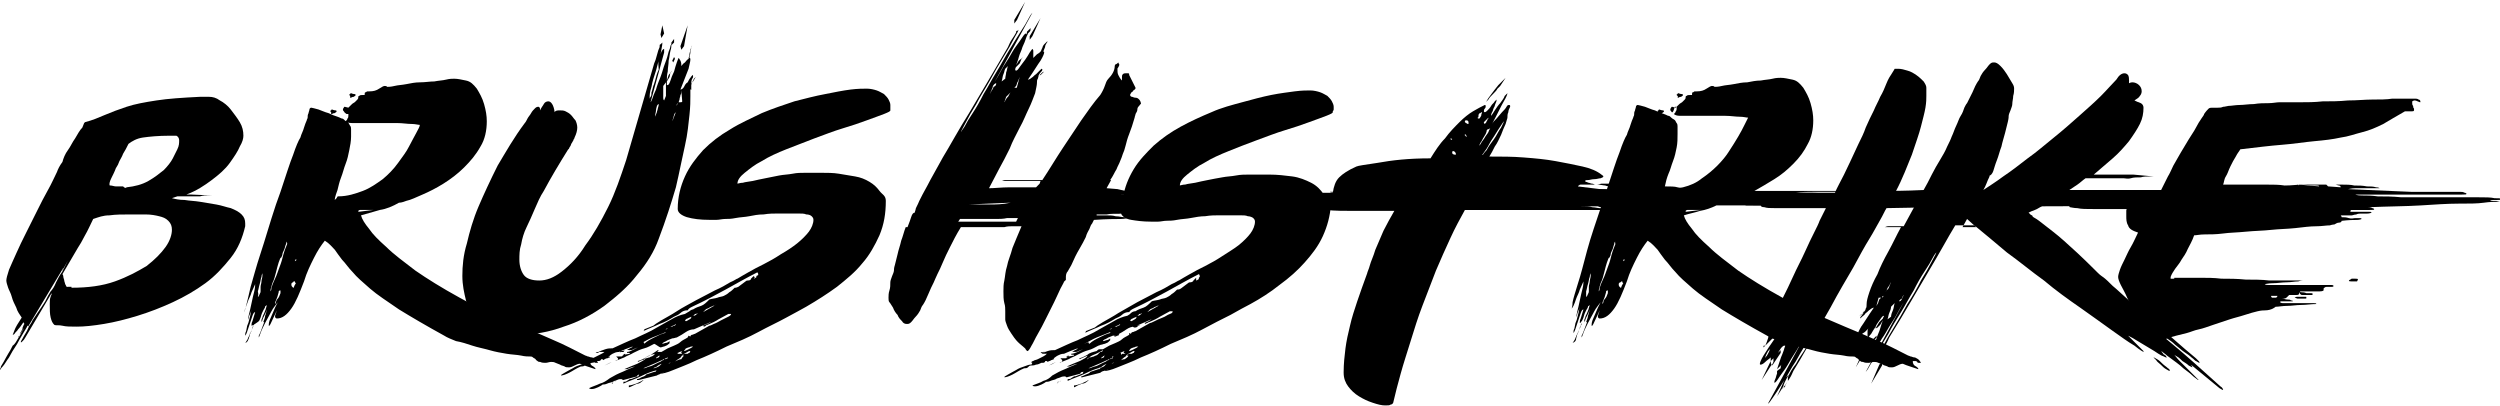
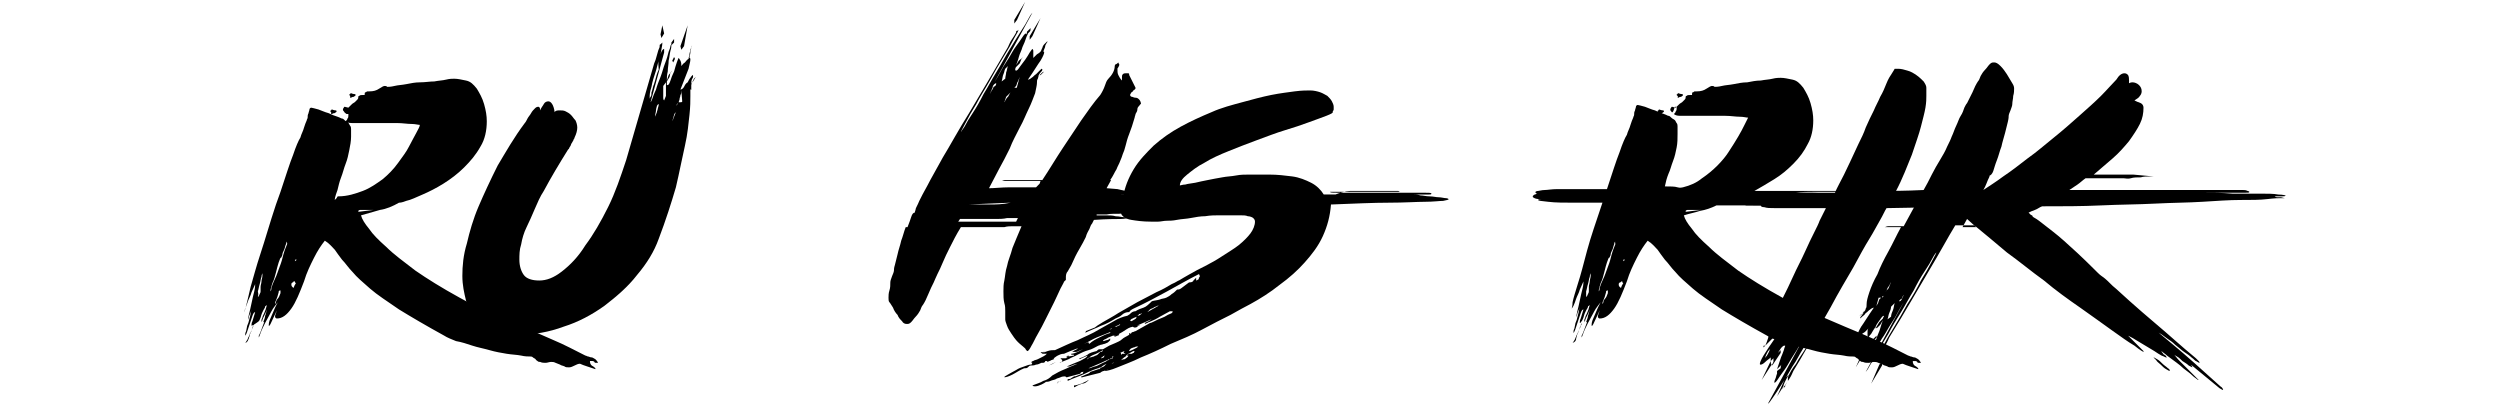
<svg xmlns="http://www.w3.org/2000/svg" version="1.1" id="Layer_1" x="0px" y="0px" viewBox="0 0 276.3 44.9" enable-background="new 0 0 276.3 44.9" xml:space="preserve">
  <g>
-     <path d="M3.1,36.1c-0.1,0-0.1,0-0.1,0L3.1,36.1C3.1,36,3,36,3,36C3,36,3,36,3,36C3,36,3,36.1,3,36.1c-0.4,0.7-0.8,1.3-1.1,1.9   c-0.4,0.6-0.7,1.1-0.9,1.5c-0.3,0.4-0.5,0.8-0.7,1S0,40.9,0,40.9v0c0,0,0-0.1,0-0.1c0-0.1,0.1-0.1,0.1-0.3L0.4,40   c0.2-0.4,0.4-0.7,0.5-0.9c0.2-0.3,0.3-0.5,0.5-0.9C1.7,38,1.8,37.7,2,37.4c0.2-0.3,0.3-0.5,0.4-0.7s0.2-0.3,0.2-0.4   c-0.2,0.4-0.4,0.6-0.5,0.8C2.1,37.2,2,37.3,2,37.3v0c0,0,0-0.1,0.1-0.2c0.1-0.1,0.1-0.3,0.2-0.4c0.1-0.2,0.2-0.3,0.2-0.5   c0.1-0.2,0.1-0.3,0.2-0.4c0,0-0.1-0.1-0.1-0.2c-0.2,0.3-0.4,0.6-0.6,0.8c-0.1,0.2-0.3,0.3-0.4,0.5C1.6,36.9,1.5,37,1.4,37   c0,0,0.1-0.2,0.2-0.5c0.1-0.3,0.4-0.8,0.8-1.4c-0.2-0.3-0.5-0.7-0.6-1.1c-0.2-0.4-0.4-0.8-0.5-1.2c-0.1-0.4-0.3-0.7-0.4-1   c-0.1-0.3-0.2-0.6-0.2-0.8c0-0.2,0.1-0.6,0.3-1.2c0.2-0.5,0.5-1.1,0.8-1.8c0.3-0.7,0.7-1.5,1.1-2.3c0.4-0.8,0.8-1.6,1.2-2.4   c0.4-0.8,0.8-1.6,1.2-2.3s0.7-1.4,1-2c0.1-0.3,0.3-0.7,0.6-1.1C7,17.5,7.2,17,7.5,16.6c0.3-0.4,0.5-0.9,0.8-1.3   c0.3-0.5,0.5-0.9,0.8-1.2l0.2-0.5l0.1-0.1c0.8-0.2,1.5-0.5,2.2-0.8c0.7-0.3,1.5-0.6,2.4-0.9c0.9-0.3,2-0.5,3.3-0.7   c1.3-0.2,2.8-0.3,4.8-0.4c0.2,0,0.4,0,0.5,0c0.2,0,0.3,0,0.5,0c0.4,0,0.8,0.1,1.2,0.4c0.4,0.2,0.9,0.6,1.2,1s0.7,0.9,1,1.4   c0.3,0.5,0.4,1,0.4,1.5c0,0.3-0.1,0.7-0.4,1.2c-0.2,0.5-0.6,1.1-1.1,1.8s-1.2,1.3-2,1.9c-0.8,0.6-1.7,1.2-2.8,1.6   c0.1,0,0.2,0,0.2,0c0.1,0,0.2,0,0.3,0l2.3,0.1c0.1,0,0.1,0,0.2,0c0,0,0,0,0,0c0,0,0,0,0,0s0.1,0,0.1,0s0.1,0,0.2,0   c0.1,0,0.2,0,0.2,0H24c0,0,0,0,0,0s0,0,0,0h0c0,0,0,0,0,0c0,0,0,0,0,0c0,0-0.1,0-0.1,0c0,0-0.1,0-0.1,0h-0.1c-0.1,0-0.3,0-0.6,0   c-0.3,0-0.7,0-1,0.1c-0.4,0-0.8,0-1.1,0s-0.6,0-0.8,0c-0.1,0-0.2,0-0.3,0s-0.2,0-0.3,0l-0.6,0.2c0.4,0.1,0.8,0.2,1.4,0.2   c0.6,0.1,1.1,0.1,1.7,0.2c0.6,0.1,1.2,0.2,1.8,0.3c0.6,0.1,1.1,0.3,1.6,0.4c0.5,0.2,0.9,0.4,1.2,0.7c0.3,0.3,0.4,0.6,0.4,1   c0,0.1,0,0.2,0,0.3c-0.3,1.3-0.8,2.5-1.6,3.5c-0.8,1-1.7,2-2.8,2.8c-1.1,0.8-2.3,1.5-3.6,2.1c-1.3,0.6-2.6,1.1-3.9,1.5   c-1.3,0.4-2.5,0.7-3.7,0.9s-2.2,0.3-3,0.3c-0.7,0-1.2,0-1.6-0.1S6.2,36,6,35.9c-0.2-0.2-0.3-0.4-0.4-0.8c-0.1-0.4-0.1-0.9-0.1-1.5   c0-0.3,0-0.6,0.1-0.8c0-0.1,0.1-0.2,0.1-0.3l0-0.1l-2.9,4.9c-0.1,0.2-0.2,0.3-0.3,0.4c-0.1,0.1-0.2,0.2-0.2,0.1l0,0   c0-0.1,0.1-0.2,0.2-0.4c0.2-0.4,0.5-0.8,0.6-1.1s0.4-0.6,0.5-0.9c0.2-0.3,0.4-0.6,0.6-0.9c0.2-0.3,0.5-0.7,0.8-1.2h0   c0.2-0.4,0.4-0.8,0.6-1.1C5.8,32,6,31.7,6.2,31.2c0.2-0.4,0.4-0.8,0.7-1.2c0-0.2,0.1-0.3,0.1-0.4L3.1,36.1   C3.1,36.1,3.1,36.1,3.1,36.1z M6.9,30l0.6-1.2L7,29.7L6.9,30z M7.9,31.8c1.8,0,3.4-0.2,4.8-0.7s2.5-1.1,3.5-1.7   c0.9-0.7,1.6-1.4,2.1-2.1c0.5-0.7,0.7-1.4,0.7-1.9c0-0.4-0.1-0.7-0.4-1s-0.6-0.4-1-0.5c-0.4-0.1-0.9-0.2-1.5-0.2   c-0.5,0-1.1,0-1.7,0c-0.9,0-1.6,0-2.3,0.1c-0.7,0-1.2,0.2-1.8,0.4c-0.3,0.6-0.6,1.3-0.9,1.8c-0.3,0.6-0.6,1.1-0.8,1.4l-1.7,2.9   c0,0,0.1,0.1,0.1,0.3c0,0.1,0.1,0.3,0.1,0.4c0,0.1,0.1,0.3,0.1,0.4c0.1,0.1,0.1,0.3,0.2,0.3H7.9z M14,20.7c0.9-0.1,1.7-0.3,2.4-0.7   c0.7-0.4,1.2-0.8,1.7-1.2c0.4-0.4,0.8-0.9,1-1.3c0.2-0.4,0.4-0.8,0.5-1c0.2-0.4,0.2-0.7,0.2-1c0-0.2-0.1-0.4-0.3-0.5   C19.4,15,19.1,15,18.7,15c-1.2,0-2.2,0.1-2.9,0.2c-0.7,0.1-1.2,0.4-1.6,0.7c-0.2,0.4-0.4,0.8-0.6,1.1c-0.1,0.3-0.3,0.6-0.4,0.8   c-0.1,0.3-0.2,0.5-0.4,0.8c-0.1,0.3-0.3,0.7-0.5,1.1c-0.2,0.4-0.2,0.6-0.2,0.6v0c0,0,0,0,0,0.1c0,0.1,0,0.1,0.1,0.1   c0.2,0,0.4,0.1,0.6,0.1c0.2,0,0.4,0,0.6,0c0.1,0,0.2,0,0.2,0C13.8,20.8,13.9,20.8,14,20.7z" />
    <path d="M38,12.3C38,12.3,38,12.3,38,12.3c-0.1-0.1-0.1-0.1-0.1-0.2c0,0,0-0.1,0.1-0.2c0-0.1,0.1-0.1,0.1-0.1l0.4,0.1   c0.1-0.1,0.2-0.2,0.3-0.3c0.1-0.1,0.2-0.2,0.4-0.3c0.1-0.1,0.2-0.2,0.3-0.3c0.1-0.1,0.1-0.2,0.1-0.3c0,0,0-0.1,0.1-0.1   c0.1-0.1,0.2-0.1,0.4-0.1h0.2c0-0.2,0-0.3,0.1-0.3c0.1,0,0.1-0.1,0.2-0.1c0,0,0.1,0,0.1,0c0,0,0.1,0,0.1,0c0.5,0,0.8-0.1,1.1-0.3   c0.3-0.2,0.5-0.3,0.6-0.3c0.1,0,0.2,0,0.3,0.1c0.1,0,0.4,0,0.8-0.1c0.4-0.1,0.8-0.1,1.3-0.2c0.5-0.1,1-0.2,1.5-0.2   C47,9.1,47.5,9,48,9c0.5-0.1,0.9-0.1,1.3-0.2c0.4-0.1,0.7-0.1,0.9-0.1c0.4,0,0.8,0.1,1.3,0.2c0.5,0.1,0.8,0.4,1.2,0.9   c0.3,0.5,0.6,1,0.8,1.7c0.2,0.7,0.3,1.3,0.3,1.9c0,1-0.2,2-0.7,2.8c-0.5,0.9-1.1,1.6-1.8,2.3c-0.7,0.7-1.5,1.3-2.3,1.8   c-0.8,0.5-1.6,0.9-2.3,1.2s-1.3,0.6-1.8,0.7c-0.5,0.2-0.7,0.2-0.8,0.2c-0.7,0.4-1.4,0.7-2.1,0.8c-0.7,0.2-1.4,0.4-2.1,0.6   c0.1,0.4,0.4,0.9,0.9,1.5c0.4,0.6,1,1.2,1.9,2c0.8,0.8,1.9,1.6,3.2,2.6c1.3,0.9,2.9,1.9,4.9,3c1.1,0.6,2.2,1.2,3.4,1.7   c1.2,0.5,2.3,1,3.5,1.5c1.2,0.5,2.4,1,3.5,1.5c1.2,0.5,2.3,1.1,3.5,1.7c0.1,0,0.2,0.1,0.3,0.1c0.1,0,0.2,0.1,0.4,0.1   c0.1,0,0.2,0.1,0.4,0.2c0.1,0.1,0.2,0.2,0.3,0.4c-0.1,0-0.1,0-0.1,0c0,0-0.1,0-0.1,0c-0.1,0-0.2,0-0.2-0.1   c-0.1-0.1-0.2-0.1-0.2-0.1c-0.2,0-0.3,0-0.3,0c0,0.3,0.1,0.4,0.2,0.5c0.2,0.1,0.3,0.2,0.4,0.3c0,0,0,0,0,0.1   c-0.3-0.1-0.6-0.2-0.9-0.3c-0.3-0.1-0.6-0.2-0.8-0.3c-0.2,0-0.4,0.1-0.6,0.2s-0.4,0.2-0.6,0.2c-0.2,0-0.4,0-0.5-0.1   c-0.2-0.1-0.4-0.1-0.5-0.2c-0.2-0.1-0.3-0.1-0.5-0.2c-0.2-0.1-0.3-0.1-0.5-0.1c-0.2,0-0.4,0.1-0.6,0.1c-0.2,0-0.4,0-0.6-0.1   c-0.1,0-0.2,0-0.3-0.1c-0.1-0.1-0.2-0.1-0.2-0.2c-0.1-0.1-0.2-0.1-0.3-0.2c-0.1-0.1-0.2-0.1-0.3-0.1c-0.2,0-0.6,0-1-0.1   c-0.5-0.1-1-0.1-1.6-0.2c-0.6-0.1-1.2-0.2-1.9-0.4s-1.3-0.3-1.9-0.5c-0.6-0.2-1.2-0.4-1.8-0.5c-0.5-0.2-1-0.4-1.3-0.6   c-2-1.1-3.7-2.1-5-2.9c-1.3-0.9-2.4-1.6-3.2-2.3c-0.8-0.7-1.5-1.3-1.9-1.8c-0.5-0.5-0.8-1-1.2-1.4c-0.3-0.4-0.6-0.8-0.8-1.1   c-0.3-0.3-0.6-0.7-1.1-1c-0.4,0.5-0.8,1.1-1.2,1.9s-0.8,1.6-1.1,2.6c-0.5,1.3-0.9,2.3-1.4,3c-0.5,0.7-1,1.1-1.6,1.1   c-0.1,0-0.2-0.1-0.2-0.2c0,0,0-0.1,0-0.1l0.2-0.6l-0.7,1.5c-0.1,0.2-0.1,0.2-0.2,0.2c0,0,0,0,0,0c0-0.1,0-0.3,0.1-0.6   c0.1-0.2,0.2-0.5,0.3-0.7s0.2-0.5,0.3-0.7c0.1-0.2,0.2-0.4,0.3-0.6c-0.2,0.3-0.5,0.6-0.7,1c-0.2,0.4-0.5,0.9-0.7,1.3   c-0.2,0.4-0.4,0.8-0.5,1.1c-0.1,0.3-0.2,0.5-0.2,0.5s0,0,0,0c0-0.1,0-0.1,0-0.2l0.1-0.2c0,0,0.1-0.2,0.2-0.5   c0.1-0.3,0.2-0.5,0.3-0.8l-0.1,0c0.1-0.3,0.2-0.5,0.2-0.7c0.1-0.2,0.1-0.4,0.2-0.7v0c-0.1,0.3-0.2,0.5-0.3,0.7   c-0.1,0.2-0.2,0.4-0.2,0.5c-0.1,0.2-0.1,0.2-0.1,0.2s0,0,0-0.1c0,0,0-0.1,0-0.1c0-0.1,0-0.1,0.1-0.3c0-0.1,0.1-0.3,0.2-0.5   s0.2-0.5,0.3-0.9c0,0-0.1,0.1-0.1,0.1c0,0-0.1,0-0.1,0.1c0,0.1-0.1,0.2-0.2,0.4c-0.1,0.2-0.2,0.4-0.3,0.8c-0.1,0.2-0.1,0.3-0.2,0.4   S27.9,36,27.8,36c0,0,0,0,0-0.1c0-0.1,0-0.2,0.1-0.4l0.3-1c0,0,0,0,0,0c-0.1,0-0.2,0.1-0.3,0.4c-0.1,0.3-0.2,0.6-0.3,0.9   c-0.1,0.3-0.2,0.6-0.3,0.9c-0.1,0.3-0.2,0.4-0.2,0.4c0,0,0,0,0-0.1c0-0.1,0-0.2,0.1-0.4l0.1-0.5c0,0,0-0.1,0.1-0.3s0.1-0.4,0.2-0.7   c0.1-0.3,0.1-0.6,0.2-0.9c-0.1,0.4-0.3,0.7-0.3,0.9c-0.1,0.2-0.1,0.3-0.1,0.3c0,0,0-0.2,0.1-0.6c0.1-0.4,0.2-0.8,0.3-1.3   s0.2-0.9,0.3-1.3c0.1-0.4,0.1-0.7,0.1-0.8c-0.1,0.2-0.2,0.5-0.4,0.9c-0.1,0.4-0.3,0.7-0.4,1c-0.1,0.3-0.2,0.6-0.3,0.8   C27,34.4,27,34.5,27,34.5v0c0,0,0.1-0.3,0.2-0.7s0.3-1.2,0.5-2.1c0.3-1,0.6-2.2,1.1-3.7s1-3.3,1.7-5.4l0.5-1.4   c0.6-1.8,1-3.1,1.4-4.1c0.3-0.9,0.6-1.6,0.8-1.9c0.1-0.4,0.3-0.7,0.4-1.1c0.1-0.3,0.2-0.6,0.3-0.8c0-0.1,0.1-0.2,0.1-0.3   c0-0.2,0-0.3,0.1-0.5c0-0.1,0.1-0.3,0.1-0.4c0-0.1,0.1-0.2,0.2-0.2c0.1,0,0.4,0.1,0.8,0.2c0.3,0.1,0.7,0.3,1.1,0.4   c0.4,0.2,0.7,0.3,1,0.4c0.3,0.1,0.4,0.2,0.5,0.2c0,0,0.1,0,0.2,0.1c0.1,0.1,0.2,0.2,0.4,0.3s0.2,0.3,0.3,0.4s0.1,0.3,0.1,0.4   c0,0.1,0,0.3,0,0.4c0,0.1,0,0.3,0,0.4c0,0.5-0.1,1-0.2,1.5c-0.1,0.5-0.2,1-0.4,1.5s-0.3,1-0.5,1.5c-0.2,0.5-0.3,1-0.4,1.4   C37,21.8,37,22,37,22.1v0c0,0,0.1-0.1,0.2-0.2c0.1-0.2,0.1-0.2,0.2-0.2c1,0,1.9-0.3,2.7-0.6s1.5-0.8,2.2-1.3   c0.6-0.5,1.2-1.1,1.7-1.8s0.9-1.2,1.2-1.8c0.3-0.6,0.6-1.1,0.8-1.5c0.2-0.4,0.4-0.7,0.4-0.9c-0.2,0-0.5-0.1-0.9-0.1   c-0.5,0-1-0.1-1.6-0.1c-0.6,0-1.2,0-1.9,0c-0.7,0-1.3,0-1.9,0c-0.3,0-0.5,0-0.7,0c-0.2,0-0.4,0-0.5,0c-0.4,0-0.6-0.1-0.7-0.2   c0.1-0.1,0.2-0.2,0.2-0.3c0.1-0.1,0.1-0.2,0.1-0.3c0,0,0,0,0-0.1c0,0,0,0,0-0.1c0,0-0.1,0-0.2,0C38.2,12.5,38.1,12.5,38,12.3z    M27.5,37.4c0-0.1,0.1-0.2,0.1-0.4c0.1-0.2,0.2-0.4,0.2-0.5c0.1-0.2,0.2-0.4,0.2-0.5s0.1-0.3,0.1-0.3c0,0.1,0,0.2-0.1,0.3   s-0.1,0.3-0.2,0.5c-0.1,0.2-0.1,0.3-0.2,0.4c0,0.1-0.1,0.2-0.1,0.3v0c-0.1,0.1-0.1,0.3-0.2,0.4c-0.1,0.2-0.2,0.3-0.2,0.3   C27.4,37.8,27.4,37.6,27.5,37.4z M28.5,32.8c0.1,0,0.1-0.1,0.2-0.3c0.1-0.2,0.1-0.2,0.1-0.3v-0.1c0-0.1,0-0.2,0-0.4   c0-0.2,0.1-0.4,0.1-0.6c0-0.2,0.1-0.4,0.1-0.6c0-0.2,0-0.3,0-0.3c0,0-0.1,0.2-0.1,0.4c-0.1,0.2-0.1,0.5-0.2,0.8   c-0.1,0.3-0.1,0.5-0.2,0.8C28.6,32.6,28.5,32.7,28.5,32.8z M31.7,26.9c0,0,0-0.1,0-0.2c0,0-0.1,0.1-0.1,0.3   c-0.1,0.2-0.1,0.4-0.2,0.6c-0.1,0.2-0.2,0.4-0.2,0.6c-0.1,0.2-0.1,0.3-0.2,0.3c0,0-0.1,0.2-0.2,0.5c-0.1,0.3-0.2,0.7-0.3,1.1   s-0.2,0.8-0.4,1.2c-0.1,0.4-0.2,0.6-0.2,0.8l0,0.1c0,0,0.1-0.1,0.1-0.4c0.1-0.3,0.2-0.6,0.4-1s0.3-0.8,0.5-1.3   c0.2-0.5,0.3-0.9,0.4-1.3c0.1-0.4,0.3-0.9,0.5-1.4C31.7,27,31.7,27,31.7,26.9z M31,32.2C31,32.2,30.9,32.2,31,32.2   c0-0.1,0-0.1,0-0.1l-0.1,0c0,0-0.1,0.1-0.1,0.1c0,0,0,0,0,0.1c0,0,0,0,0,0c-0.1,0.4-0.2,0.7-0.3,0.9c-0.1,0.2-0.1,0.3-0.1,0.4v0   c0,0,0.1-0.1,0.1-0.2s0.1-0.3,0.2-0.4c0.1-0.1,0.2-0.3,0.3-0.6L31,32.2z M32.4,31.2c-0.1,0-0.2,0.1-0.2,0.2s0,0.2,0.1,0.3   c0.1,0.1,0.1,0.1,0.1,0.1c0,0,0.1,0,0.1-0.1s0.1-0.2,0.2-0.4l-0.1-0.1c0,0,0-0.1,0-0.1c0,0,0,0-0.1,0   C32.5,31.1,32.4,31.1,32.4,31.2C32.4,31.1,32.4,31.1,32.4,31.2z M32.6,28.9C32.7,28.9,32.7,28.9,32.6,28.9c0-0.1,0.1-0.1,0.1-0.1   l0.1-0.1c0,0-0.1,0-0.1,0c0,0,0,0-0.1,0c0,0,0,0,0,0c0,0,0,0.1,0,0.1c0,0.1,0,0.1,0,0.2v0L32.6,28.9z M36.6,12.4   C36.6,12.4,36.5,12.4,36.6,12.4l-0.1-0.1c0,0,0-0.1,0.1-0.1c0,0,0-0.1,0.1-0.1c0.2,0.1,0.4,0.1,0.4,0.1c0.1,0,0.1,0.1,0.1,0.1   c0,0.1-0.1,0.1-0.2,0.2c-0.2,0-0.3,0.1-0.3,0.1c0,0-0.1,0-0.1,0S36.6,12.4,36.6,12.4z M38.7,10.6C38.7,10.6,38.7,10.6,38.7,10.6   l-0.1-0.1c0,0,0-0.1,0.1-0.1c0,0,0-0.1,0.1-0.1c0.2,0.1,0.4,0.1,0.4,0.1c0.1,0,0.1,0.1,0.1,0.1c0,0.1-0.1,0.1-0.2,0.2   c-0.2,0-0.3,0.1-0.3,0.1c0,0-0.1,0-0.1,0S38.7,10.7,38.7,10.6z M39.7,23.4l1.6-0.2c-0.1,0-0.3,0-0.5,0c-0.2,0-0.4,0-0.6,0   c-0.2,0-0.3,0-0.4,0c-0.1,0-0.2,0.1-0.2,0.1V23.4z" />
    <path d="M76.3,9.9v0.2c0,0,0,0.1,0,0.2c0,0.1,0,0.2,0,0.3c0,0.5,0,1.2-0.1,2.1s-0.2,2.1-0.5,3.4s-0.6,2.9-1,4.6   c-0.5,1.7-1.1,3.6-1.9,5.7c-0.5,1.4-1.3,2.7-2.4,4c-1,1.3-2.3,2.4-3.6,3.4c-1.4,1-2.9,1.8-4.5,2.3c-1.6,0.6-3.3,0.9-5.1,0.9   c-1,0-2-0.2-2.7-0.5s-1.4-0.7-1.9-1.3c-0.5-0.6-0.9-1.2-1.1-2s-0.4-1.7-0.4-2.7c0-1.1,0.1-2.3,0.5-3.6c0.3-1.3,0.7-2.7,1.3-4.1   c0.6-1.4,1.3-2.9,2.1-4.5c0.9-1.5,1.8-3.1,3-4.7c0.1-0.1,0.2-0.3,0.3-0.5c0.1-0.2,0.3-0.4,0.4-0.6s0.3-0.4,0.4-0.5s0.2-0.2,0.4-0.2   c0.1,0,0.2,0.1,0.2,0.4c0.1-0.3,0.3-0.5,0.4-0.7c0.1-0.2,0.3-0.3,0.5-0.3c0.3,0,0.6,0.4,0.7,1.2c0.1-0.2,0.3-0.2,0.6-0.2   c0.2,0,0.4,0,0.6,0.1c0.2,0.1,0.4,0.2,0.6,0.4c0.2,0.2,0.3,0.4,0.5,0.6c0.1,0.2,0.2,0.5,0.2,0.8c0,0.3-0.1,0.7-0.3,1.1   c0,0,0,0.1-0.1,0.2c0,0.1-0.1,0.2-0.2,0.4c-0.1,0.1-0.1,0.3-0.2,0.4c-0.1,0.1-0.1,0.3-0.2,0.3c-1,1.6-1.9,3.1-2.7,4.6   c-0.4,0.6-0.7,1.3-1,2c-0.3,0.7-0.6,1.4-0.9,2s-0.5,1.3-0.6,1.9c-0.2,0.6-0.2,1.2-0.2,1.7c0,0.7,0.2,1.3,0.5,1.7   c0.3,0.4,0.9,0.6,1.7,0.6c0.8,0,1.6-0.3,2.5-1c0.9-0.7,1.8-1.6,2.6-2.9c0.9-1.2,1.7-2.6,2.5-4.2c0.8-1.6,1.4-3.4,2-5.2l3.1-10.7   c0.1-0.2,0.2-0.5,0.3-0.9c0.1-0.4,0.2-0.7,0.3-0.9c0,0,0,0,0-0.1c0-0.1,0-0.2,0.1-0.2c0.1-0.1,0.1-0.1,0.2-0.2v0.1   c0,0.2-0.1,0.6-0.2,1.2c-0.2,0.6-0.3,1.1-0.5,1.8c-0.2,0.6-0.4,1.2-0.5,1.8c-0.2,0.6-0.2,0.9-0.2,1.2c0,0,0,0,0,0c0,0,0,0,0,0.1   s0-0.1,0.1-0.2s0.1-0.3,0.1-0.5c0.1-0.2,0.1-0.4,0.2-0.7c0,0,0.1-0.2,0.2-0.6c0.1-0.4,0.2-0.8,0.4-1.2C72.7,6.8,72.8,6.4,73,6   c0.1-0.4,0.3-0.6,0.4-0.6l0,0.2c0,0.1,0,0.1,0,0.2l-1.5,5.5v0c0,0,0.1-0.1,0.2-0.4c0.1-0.3,0.2-0.6,0.4-1c0.1-0.4,0.3-0.9,0.5-1.4   c0.2-0.5,0.3-1,0.5-1.5c0.2-0.5,0.3-0.9,0.4-1.3C74,5.5,74.1,5.2,74.1,5v0.1c0-0.1,0.1-0.2,0.1-0.2s0-0.1,0-0.1s0,0,0-0.1l0.3-0.4   c0,0,0,0.1,0,0.2c0,0,0,0.1,0,0.2L74.2,5c0,0.1,0,0.3-0.1,0.6C74,6,74,6.3,73.9,6.7c0,0.4-0.1,0.8-0.1,1.2c-0.1,0.4-0.1,0.7-0.1,1   l0.2-0.6l0.4-0.5L74.1,8L74,8.5L73.7,9c0,0.1,0,0.1,0,0.2c0,0,0,0.1,0,0.1c0,0,0,0.1,0,0.1s0,0,0.1,0c0.1,0,0.2-0.2,0.3-0.5   c0.1-0.3,0.2-0.6,0.4-1c0.1-0.4,0.2-0.7,0.3-1c0.1-0.3,0.2-0.5,0.2-0.5c0,0,0.1,0.1,0.2,0.3c0.1,0.2,0.1,0.4,0.1,0.5v0.1   c0.1-0.1,0.2-0.3,0.4-0.4c0.1-0.1,0.2-0.3,0.4-0.4c0-0.2,0.1-0.3,0.1-0.5c0-0.2,0.1-0.3,0.1-0.5L76.5,5l-0.1,0.2   c0,0.2-0.1,0.4-0.1,0.6c0,0.2-0.1,0.4-0.1,0.6c0.1,0,0.1,0.1,0.1,0.2c0,0.2-0.1,0.5-0.2,1c-0.2,0.5-0.5,1.3-0.9,2.3   c0.1,0,0.3-0.1,0.4-0.3s0.2-0.4,0.4-0.5c0.1-0.2,0.2-0.4,0.3-0.5c0.1-0.2,0.2-0.2,0.2-0.3h0c0,0,0.1,0,0.1,0.1c0,0.1,0,0.2-0.1,0.3   c-0.1,0.2-0.1,0.4-0.1,0.6l0.3-0.6l0.2-0.2l-0.3,0.5l-0.1,0.1c0,0.1-0.1,0.2-0.1,0.3c0,0.1,0,0.2,0,0.3c0,0,0,0.1,0,0.2   S76.3,9.8,76.3,9.9z M72.8,11.5L72.8,11.5c-0.1,0-0.1,0.1-0.2,0.2c0,0.1-0.1,0.3-0.1,0.5c0,0.2-0.1,0.4-0.1,0.7l0.2-0.5   c0-0.1,0.1-0.3,0.1-0.4C72.8,11.7,72.8,11.6,72.8,11.5z M73.1,4.2L73,3.8l0.2-1l0.2,0.9L73.1,4.2z M73.6,10.6c0-0.1,0-0.3,0-0.4   s0-0.3,0-0.4V9.1l-0.3,0.4v1c0,0.1,0,0.2,0,0.3s0,0.2,0.1,0.3L73.6,10.6z M74.3,13.4c0,0,0.1-0.2,0.2-0.5c0.1-0.3,0.2-0.5,0.3-0.7   l-0.1,0.2c-0.1,0.1-0.2,0.2-0.2,0.3L74.3,13.4z M74.4,6.9l-0.1-0.2l0.2-0.4l0.1,0.2L74.4,6.9z M74.9,11.5L74.9,11.5   C74.8,11.5,74.9,11.5,74.9,11.5l0-0.1l-0.2,0.3C74.7,11.7,74.8,11.6,74.9,11.5C74.8,11.6,74.8,11.5,74.9,11.5z M75.3,10   c0,0.2,0,0.4-0.1,0.5c0,0.2-0.1,0.3-0.1,0.5L75,11.3c0,0,0.1,0,0.1,0c0,0,0.1,0,0.1,0c0.1,0,0.2,0,0.2-0.1v0L75.3,10z M75,10.9   C75,10.9,75,10.9,75,10.9L75,10.9z M75.3,5.5l-0.1-0.4L76,2.8l-0.4,2.3L75.3,5.5z" />
-     <path d="M97.9,22.2c0,1.4-0.2,2.6-0.7,3.8c-0.5,1.1-1.1,2.2-1.9,3.1c-0.8,1-1.8,1.8-2.8,2.6c-1.1,0.8-2.2,1.5-3.4,2.2   c-0.5,0.3-1.3,0.7-2.2,1.2s-2,1-3.1,1.6c-1.1,0.6-2.3,1.1-3.5,1.6c-1.2,0.6-2.3,1.1-3.3,1.5c-1,0.5-1.9,0.8-2.6,1.1   c-0.7,0.3-1.2,0.4-1.4,0.4c0,0,0,0,0,0c0,0,0.1-0.1,0.2-0.1c0.1,0,0.2-0.1,0.2-0.1v0c-0.1,0.1-0.3,0.1-0.4,0.2s-0.3,0.1-0.4,0.2   l-2,0.5c0,0-0.1,0-0.1,0h-0.1c0,0,0,0,0,0l0-0.1c0.2,0,0.3-0.1,0.5-0.2c0.2-0.1,0.4-0.1,0.5-0.3l0.9-0.3c0.1,0,0.2,0,0.2-0.1   c0.1-0.1,0.1-0.1,0.2-0.1c-0.6,0.1-1.3,0.4-1.9,0.7c-0.6,0.3-1.3,0.5-1.9,0.8c0,0,0,0,0-0.1c0,0,0-0.1,0-0.1c0.1,0,0.3,0,0.4-0.1   c0.1-0.1,0.2-0.1,0.3-0.2c0.1,0,0.2,0,0.4-0.1c0.2-0.1,0.3-0.1,0.5-0.2h0c0,0,0.1,0,0.1-0.1c0-0.1,0.1-0.1,0.1-0.1h0   c-0.2,0-0.3,0.1-0.3,0.2l-1.5,0.4c-0.1,0-0.2-0.1-0.2-0.1c-0.2,0-0.3,0-0.5,0.1c-0.2,0.1-0.4,0.1-0.5,0.2c-0.2,0.1-0.4,0.1-0.6,0.2   c-0.2,0.1-0.4,0.1-0.5,0.1c-0.1,0.1-0.3,0.2-0.5,0.3c-0.2,0.1-0.5,0.2-0.7,0.2c-0.1,0-0.2,0-0.3-0.1c0.4-0.2,0.8-0.3,1.2-0.5   c0.4-0.1,0.7-0.3,1.1-0.6c0.5-0.3,0.9-0.5,1.4-0.7c0.4-0.2,0.9-0.4,1.4-0.6l0.1-0.1l-0.1,0.1l-0.4,0.1l-0.5,0.2l-0.3,0   c0.5-0.2,0.9-0.4,1.2-0.5c0.3-0.1,0.6-0.3,0.8-0.4s0.4-0.3,0.4-0.3l-0.9,0.4c0,0,0,0,0,0v0c0,0,0,0,0-0.1c0.4-0.1,0.7-0.3,0.9-0.4   c0.2-0.2,0.6-0.3,1-0.4c0.1-0.1,0.2-0.2,0.3-0.2c0.1,0,0.2,0,0.4,0c0.2-0.1,0.5-0.3,0.7-0.4c0.2-0.1,0.5-0.2,0.7-0.3   c0.2-0.1,0.5-0.2,0.7-0.4s0.5-0.3,0.8-0.5l0.1-0.2l0.2,0.1c0-0.1,0.1-0.2,0.2-0.2s0.2-0.1,0.3-0.1l1.6-0.9c0.1,0,0.3-0.1,0.5-0.2   c0.3-0.1,0.6-0.3,0.8-0.4s0.6-0.3,0.8-0.4c0.2-0.1,0.3-0.2,0.3-0.3v0c0,0-0.1,0-0.1,0c0,0-0.1,0-0.1,0c0,0-0.1,0-0.1,0   c-0.4,0.2-0.7,0.4-1.1,0.6c-0.3,0.2-0.7,0.4-1.2,0.6c0,0-0.1,0-0.2,0.1s-0.2,0.1-0.2,0.1l-0.1-0.1c0.2-0.1,0.5-0.2,0.7-0.3   c0.2-0.1,0.4-0.3,0.6-0.3v0l-2.3,1c-0.3,0-0.6,0.1-0.9,0.3c-0.3,0.2-0.6,0.4-1,0.6c-0.1,0-0.3,0.1-0.5,0.1   c-0.2,0.1-0.3,0.1-0.5,0.2c-0.2,0.1-0.3,0.2-0.4,0.2c-0.1,0.1-0.2,0.1-0.2,0.2l0,0c0.1,0,0.3-0.1,0.4-0.1c0.1,0,0.3-0.1,0.4-0.2   l0,0.2c0,0.1-0.1,0.1-0.2,0.2c-0.1,0.1-0.2,0.1-0.4,0.2c-0.1,0-0.3,0.1-0.4,0.1S72.4,38,72.3,38c-0.4,0.2-0.7,0.4-1.1,0.5   c-0.4,0.1-0.8,0.3-1.2,0.5c-0.3,0.2-0.7,0.3-1,0.5c-0.3,0.1-0.7,0.3-1,0.4c0,0,0.1-0.1,0.2-0.1c0.1,0,0.1-0.1,0.1-0.2   c0,0-0.1-0.1-0.2-0.2c0.1,0,0.1,0,0.2,0s0.2,0,0.3,0c0.1,0,0.2,0,0.2-0.1c0.1,0,0.1-0.1,0.1-0.1c0,0,0,0,0,0s0,0,0,0l0,0l-0.1,0.1   c0,0,0,0,0,0c0,0,0,0,0,0c0,0,0,0,0.1-0.1c0,0,0.1-0.1,0.2-0.1v0c0,0,0,0.1-0.1,0.1l0,0l0.6-0.1c0-0.1,0-0.1-0.1-0.1   c0,0-0.1,0-0.1,0c0,0-0.1,0-0.1,0v-0.1c0.2,0,0.4-0.1,0.6-0.2s0.4-0.2,0.6-0.3c-0.2,0.1-0.3,0.1-0.5,0.2c-0.1,0.1-0.3,0.1-0.4,0.1   c-0.1,0-0.2,0-0.3-0.1c0,0,0.1,0,0.1,0c0.1,0,0.2-0.1,0.2-0.1s0.2-0.1,0.2-0.1c0.1,0,0.1-0.1,0.1-0.1s0,0,0,0c0,0,0,0,0,0v0   c-0.3,0.1-0.5,0.2-0.8,0.3c-0.2,0.1-0.5,0.2-0.7,0.3c-0.3,0-0.5,0.1-0.7,0.2c-0.2,0.1-0.4,0.3-0.5,0.4l0.2-0.1c0,0.1,0,0.1,0,0.1   c0,0,0,0,0,0c-0.1,0-0.2,0.1-0.3,0.1s-0.3,0.1-0.4,0.2c-0.1-0.1-0.1-0.1-0.2-0.1c0,0-0.1,0-0.1,0.1c0,0-0.1,0.1-0.2,0.1h-0.2   c-0.2,0.1-0.4,0.2-0.6,0.2c-0.2,0.1-0.4,0.1-0.5,0.1c-0.1,0-0.2,0.1-0.3,0.2c-0.1,0.1-0.2,0.1-0.3,0.1c0,0-0.1,0-0.1,0   c-0.5,0.2-0.9,0.5-1.3,0.7c-0.4,0.2-0.7,0.3-0.9,0.3l0,0c0-0.1,0.1-0.1,0.4-0.3c0.2-0.1,0.5-0.3,0.9-0.5c0.3-0.2,0.6-0.3,0.9-0.4   s0.5-0.2,0.7-0.2h0.1l0.1-0.2c0,0-0.1,0-0.1,0s0,0,0-0.1c0,0,0.1-0.1,0.2-0.1c0.1-0.1,0.3-0.1,0.5-0.2c0.2-0.1,0.4-0.2,0.6-0.3   c0.2-0.1,0.4-0.2,0.5-0.3c-0.1,0-0.1,0-0.2,0c-0.1,0-0.1,0-0.2,0c-0.1,0-0.1,0-0.2,0c0.1-0.1,0.4-0.2,0.7-0.3   c0.3-0.1,0.5-0.1,0.7-0.1h0.1c0.9-0.4,1.7-0.8,2.5-1.1c0.8-0.4,1.6-0.7,2.4-1.2c0.5-0.3,1.1-0.6,1.6-0.9c0.5-0.3,1-0.5,1.5-0.6   c0.2-0.1,0.3-0.2,0.5-0.3c0.1-0.1,0.3-0.2,0.4-0.2c0.3-0.2,0.6-0.3,0.9-0.4c0.3-0.1,0.6-0.4,0.9-0.7c0.3-0.1,0.6-0.1,0.9-0.2   c0.2-0.1,0.5-0.1,0.7-0.2s0.4-0.2,0.6-0.4c0.2-0.1,0.4-0.3,0.6-0.5c0,0,0,0,0.1,0c0,0,0.1,0,0.3-0.1c0.1-0.1,0.3-0.2,0.4-0.3   s0.3-0.2,0.4-0.3c0.1-0.1,0.2-0.1,0.3-0.1h0c0.2,0,0.3-0.1,0.3-0.2c0.1-0.1,0.2-0.2,0.3-0.3c0,0,0,0.1,0.1,0.1c0,0,0,0,0,0.1   c0,0,0,0-0.1,0.1c0.1,0,0.2-0.1,0.2-0.1c0.1,0,0.1-0.1,0.1-0.2l0.2-0.1c0-0.1,0-0.2-0.1-0.3c-1.2,0.6-2.4,1.3-3.5,1.9   c-1.1,0.6-2.4,1.3-3.7,1.9c-0.2,0.1-0.4,0.2-0.5,0.4h-0.1c-0.2,0-0.5,0.1-0.7,0.3c-0.2,0.2-0.5,0.3-0.7,0.4c-0.5,0.3-1,0.6-1.6,0.8   c-0.6,0.3-1.2,0.5-1.8,0.8v0c0,0,0.1-0.1,0.1-0.1s0,0,0-0.1l1-0.4c0.1-0.1,0.4-0.3,0.9-0.6c0.5-0.3,1.1-0.6,1.7-1s1.4-0.8,2.1-1.2   c0.8-0.4,1.5-0.8,2.1-1.1c0.7-0.3,1.2-0.6,1.7-0.9c0.5-0.2,0.7-0.4,0.8-0.4c0.3-0.2,0.7-0.4,1.2-0.7s1.1-0.6,1.7-0.9   c0.6-0.3,1.3-0.7,1.9-1.1c0.7-0.4,1.3-0.8,1.8-1.2c0.5-0.4,1-0.9,1.3-1.3c0.3-0.4,0.5-0.9,0.5-1.3c0-0.2-0.1-0.3-0.2-0.4   c-0.1-0.1-0.3-0.2-0.6-0.2c-0.2-0.1-0.5-0.1-0.9-0.1c-0.3,0-0.7,0-1,0h-1.2c-0.5,0-1,0-1.6,0.1c-0.6,0-1.1,0.1-1.6,0.2   c-0.5,0.1-1,0.1-1.5,0.2c-0.5,0.1-0.8,0.1-1.1,0.1c-0.4,0-0.7,0.1-1,0.1c-0.3,0-0.6,0-0.8,0c-1,0-1.8-0.1-2.5-0.3   c-0.6-0.2-1-0.5-1-0.9c0-1.3,0.3-2.5,0.8-3.6c0.5-1.1,1.2-2,2-2.9c0.9-0.9,1.8-1.6,3-2.3c1.1-0.7,2.3-1.2,3.5-1.8   c1.2-0.5,2.4-0.9,3.6-1.3c1.2-0.3,2.3-0.6,3.4-0.8c1-0.2,2-0.4,2.8-0.5c0.8-0.1,1.4-0.1,1.8-0.1c0.4,0,0.8,0.1,1.1,0.2   c0.3,0.1,0.6,0.3,0.8,0.4c0.2,0.2,0.4,0.4,0.5,0.6c0.1,0.2,0.2,0.4,0.2,0.6c0,0.1,0,0.2,0,0.3c0,0.1,0,0.2,0,0.2c0,0,0,0.1,0,0.1   c0,0,0,0,0,0c0,0.1-0.2,0.2-0.7,0.4c-0.5,0.2-1.1,0.4-1.9,0.7c-0.8,0.3-1.7,0.6-2.7,0.9c-1,0.3-2,0.7-3.1,1.1   c-1,0.4-2.1,0.8-3.1,1.2c-1,0.4-1.9,0.8-2.7,1.3c-0.8,0.4-1.4,0.9-1.9,1.3c-0.5,0.4-0.8,0.8-0.8,1.2c0.1,0,0.3-0.1,0.6-0.1   c0.3-0.1,0.6-0.1,1.1-0.2c0.4-0.1,0.9-0.2,1.4-0.3c0.5-0.1,1-0.2,1.5-0.3c0.5-0.1,1-0.1,1.5-0.2c0.5-0.1,0.9-0.1,1.4-0.1   c0.5,0,1.1,0,1.8,0c0.6,0,1.3,0,1.9,0.1c0.6,0.1,1.2,0.2,1.8,0.3s1.1,0.3,1.6,0.6s0.8,0.6,1.1,1S97.9,21.6,97.9,22.2z M65.8,38.9   C65.8,38.9,65.9,38.9,65.8,38.9c0,0,0.1,0,0.1,0c0,0,0.1,0,0.2,0c0.1,0,0.2-0.1,0.2-0.1C66.3,38.9,66.1,39,66,39   C65.9,39,65.9,38.9,65.8,38.9z M66.8,40.4C66.8,40.4,66.7,40.4,66.8,40.4L66.8,40.4l0.8-0.4C67.3,40.2,67,40.3,66.8,40.4z    M67.6,42.4c0.1-0.1,0.1-0.1,0.2-0.2c0.1,0,0.2-0.1,0.2-0.1c0.1,0,0.1,0,0.1,0c-0.1,0-0.2,0.1-0.4,0.1   C67.8,42.4,67.7,42.4,67.6,42.4L67.6,42.4z M68.5,38.9c0.1-0.1,0.1-0.1,0.2-0.1c0.1,0,0.2,0,0.3-0.1c0,0.1,0,0.1-0.1,0.2   c-0.1,0-0.1,0-0.2,0c0,0-0.1,0-0.1,0C68.5,39,68.5,38.9,68.5,38.9z M69.5,42.8L69.5,42.8c0-0.1,0-0.1,0-0.1c0,0,0,0,0-0.1   c0.2,0,0.5-0.1,0.8-0.2c0.2-0.1,0.5-0.2,0.8-0.4c0,0.1-0.1,0.1-0.2,0.2c-0.1,0.1-0.3,0.2-0.4,0.2s-0.3,0.1-0.5,0.2   S69.6,42.8,69.5,42.8z M73.6,36.7c-0.5,0.2-1,0.4-1.5,0.6s-0.9,0.5-1.4,0.7l0.4-0.2c0,0,0,0,0,0s0,0,0,0c0,0,0,0,0.1,0.1l0,0.1   c0.3-0.3,0.7-0.5,1.1-0.7c0.4-0.2,0.8-0.4,1.2-0.5L73.6,36.7z M72.8,38.7L72.8,38.7L72.8,38.7c-0.1,0-0.1,0-0.1,0   c-0.3,0.2-0.6,0.4-0.9,0.6c-0.3,0.1-0.5,0.3-0.8,0.5c0.1,0,0.1,0,0.2-0.1c0,0,0.1-0.1,0.1-0.1c0.1,0,0.1,0,0.1,0   c0.1,0,0.3-0.1,0.4-0.1c0.1-0.1,0.3-0.1,0.4-0.2s0.2-0.2,0.3-0.3C72.7,38.9,72.7,38.8,72.8,38.7z M73.8,39.6   C73.8,39.6,73.8,39.6,73.8,39.6C73.8,39.5,73.9,39.5,73.8,39.6c0-0.1,0-0.1,0-0.1s0,0,0,0c0,0,0,0,0,0c-0.4,0.2-0.9,0.4-1.3,0.6   c-0.5,0.2-0.9,0.4-1.4,0.6l0,0c0.1,0,0.2,0,0.4-0.1c0.2-0.1,0.4-0.1,0.6-0.2c0.2-0.1,0.4-0.2,0.6-0.3s0.3-0.1,0.4-0.2   c0.1-0.1,0.2-0.1,0.2-0.1c0,0,0.1,0,0.1-0.1s0.1,0,0.1,0C73.6,39.7,73.7,39.6,73.8,39.6z M73.1,40.2c-0.2,0.1-0.4,0.2-0.5,0.3   c-0.1,0.1-0.3,0.1-0.4,0.2c0.2,0,0.4-0.1,0.6-0.2C72.9,40.4,73.1,40.3,73.1,40.2z M72.9,39.3c-0.1,0-0.2,0.1-0.2,0.1   c-0.1,0.1-0.2,0.1-0.2,0.2c0.1,0,0.2-0.1,0.3-0.1C72.8,39.5,72.9,39.4,72.9,39.3z M73,40.4L73,40.4l0.1,0.1L73,40.4z M74,36.3   C74,36.3,73.9,36.3,74,36.3c-0.1,0-0.2,0-0.3,0c-0.1,0.1-0.2,0.1-0.2,0.1c0.1,0,0.2,0,0.3-0.1C73.8,36.3,73.9,36.3,74,36.3z    M75.6,39.3C75.5,39.3,75.5,39.3,75.6,39.3l-0.2,0c0,0,0.1-0.1,0.1-0.1c0,0,0.1-0.1,0.2-0.1c0,0,0.1,0,0.1,0c0,0,0.1,0,0.1,0   c0,0,0.1,0,0.1,0s0.1-0.1,0.2-0.1l0.1-0.2c0,0,0,0,0,0c0,0,0,0-0.1,0c-0.1,0-0.2,0.1-0.4,0.2c-0.2,0.1-0.4,0.2-0.5,0.4   s-0.4,0.3-0.5,0.4s-0.3,0.2-0.4,0.2c0,0,0,0,0,0c-0.1,0-0.2,0.1-0.4,0.1c-0.1,0.1-0.2,0.1-0.3,0.1h0c0.1,0,0.2,0,0.4-0.1   c0.2-0.1,0.4-0.1,0.6-0.2c0.2-0.1,0.4-0.2,0.6-0.2C75.4,39.5,75.5,39.4,75.6,39.3z M73.9,39.5l0.1-0.2c0.1,0,0.3-0.1,0.5-0.2   l0.3-0.1c0.1,0,0.1,0,0.1,0.1c0,0,0,0.1,0,0.1c0,0,0,0,0,0c0,0,0,0,0-0.1v0l0,0l0.1,0l0.2,0c0.1,0,0.2,0,0.2,0l-0.1-0.1   c0,0,0,0,0-0.1c0,0,0,0,0,0c0,0,0,0,0.1-0.1c-0.1,0-0.2,0.1-0.3,0.1c-0.1,0.1-0.3,0.1-0.4,0.2c-0.1,0.1-0.3,0.1-0.4,0.2   c-0.1,0.1-0.2,0.1-0.3,0.1c0,0,0,0,0.1,0l0,0L73.9,39.5z M74.2,36.9c0.1,0,0.1-0.1,0.1-0.1l0.2,0.2c-0.1,0.1-0.2,0.1-0.2,0.1   c-0.1,0-0.1,0.1-0.3,0.1l0,0c0,0,0,0,0-0.1l0,0c0.1,0,0.2,0,0.2,0C74.1,37.1,74.2,37,74.2,36.9z M74.3,36.1c0,0,0.1-0.1,0.2-0.1   c0.1,0,0.2-0.1,0.2-0.2c-0.1,0.1-0.3,0.2-0.6,0.3H74.3z M75.6,38.8c0.1,0,0.3-0.1,0.5-0.2c0.2-0.1,0.4-0.2,0.5-0.3c0,0-0.1,0-0.2,0   c-0.1,0-0.2,0.1-0.3,0.1c-0.1,0-0.2,0.1-0.3,0.1C75.7,38.7,75.6,38.7,75.6,38.8C75.6,38.8,75.6,38.8,75.6,38.8z M75.8,35.5   c0.1,0,0.2-0.1,0.4-0.2c0.2-0.1,0.2-0.2,0.2-0.3c-0.1,0.1-0.3,0.1-0.4,0.2c-0.1,0-0.2,0.1-0.3,0.2L75.8,35.5z M76,36.1   c0.1,0,0.2-0.1,0.4-0.1c0.1,0,0.3-0.1,0.5-0.1c-0.1,0-0.2,0.1-0.4,0.2c-0.1,0.1-0.2,0.1-0.3,0.1C76.2,36.2,76.1,36.2,76,36.1z    M76.5,34.9c0,0,0.1,0,0.1,0c0.1,0,0.2,0,0.3-0.1c0.1-0.1,0.2-0.1,0.2-0.2c-0.1,0.1-0.2,0.1-0.3,0.1C76.7,34.9,76.6,34.9,76.5,34.9   z M79.2,33.6c-0.1,0.1-0.2,0.2-0.4,0.2c-0.1,0.1-0.3,0.1-0.4,0.2c-0.1,0.1-0.3,0.1-0.4,0.2c-0.1,0.1-0.2,0.2-0.3,0.3l1.4-0.8   L79.2,33.6z" />
    <path d="M114.9,20.3L115,20c-0.1,0-0.1,0-0.2,0c-0.1,0-0.1,0-0.2,0h-1.3c-0.1,0-0.2,0-0.2,0c-0.1,0-0.2,0-0.2,0h-1.9   c-0.1,0-0.2,0-0.2,0c-0.1,0-0.2,0-0.2,0c0,0,0,0,0,0h-1.5c-0.1,0-0.2,0-0.2,0h0.2c0,0,0.1,0,0.1,0H109c0,0,0,0,0,0c0,0,0,0,0,0h0   c0.1,0,0.2,0,0.2,0s0.1,0,0.2,0h0c0.1,0,0.2,0,0.4,0h0.2c0.1,0,0.1,0,0.2,0c0.1,0,0.1,0,0.2,0h0.3c0.1,0,0.2-0.1,0.4-0.1   s0.3,0,0.5,0c0.2,0,0.3,0,0.5,0c0.2,0,0.4,0,0.5,0c0.1,0,0.3,0,0.4,0s0.3,0,0.5,0h1.7c0.8-1.2,1.5-2.4,2.3-3.6s1.4-2.1,2-3   c0.7-1,1.4-2,2.1-2.8c0.2-0.3,0.4-0.7,0.5-1c0.1-0.3,0.2-0.6,0.4-0.8c0.4-0.4,0.7-0.9,0.7-1.4c0-0.1,0.1-0.2,0.1-0.2   c0.1,0,0.2-0.1,0.3-0.2c0,0.1,0.1,0.2,0.1,0.2c0,0.1,0,0.2-0.1,0.3c0,0.1-0.1,0.1-0.1,0.2c0,0.3,0,0.5,0.1,0.7   c0.1,0.2,0.2,0.4,0.4,0.6V8.5c0-0.1,0-0.2,0.1-0.3c0.1-0.1,0.2-0.1,0.3-0.1c0.1,0,0.2,0,0.3,0s0.1,0.1,0.1,0.2l0.7,1.4   c0,0.1,0,0.1-0.1,0.2c-0.1,0.1-0.2,0.1-0.2,0.2c-0.1,0.1-0.2,0.1-0.2,0.2c-0.1,0.1-0.1,0.2-0.1,0.2c0,0.1,0.1,0.2,0.2,0.2   s0.2,0.1,0.4,0.1c0.2,0,0.3,0.1,0.4,0.2c0.1,0.1,0.2,0.3,0.2,0.5c-0.1,0-0.1,0.1-0.2,0.2s-0.2,0.2-0.2,0.4s-0.1,0.3-0.2,0.5   c0,0.1-0.1,0.3-0.1,0.4c-0.2,0.7-0.4,1.3-0.6,1.8s-0.3,0.9-0.4,1.3c-0.1,0.4-0.2,0.7-0.3,0.9c-0.1,0.3-0.2,0.6-0.3,0.8   c-0.1,0.3-0.3,0.6-0.4,0.9c-0.2,0.3-0.4,0.8-0.7,1.2h0.1c0.1,0,0.1,0,0.2,0c0.1,0,0.2,0,0.2,0h-0.2c0,0,0,0,0,0c0,0,0,0,0,0h0   c0,0,0,0,0,0s0,0,0,0c0,0-0.1,0-0.1,0c0,0-0.1,0-0.1,0h0l-0.5,0.9l1.2,0.1l2.6,0.6h-1.4c-0.5,0-0.8,0-1,0c-0.2,0-0.3,0-0.3,0   s0.1,0,0.4,0c0.2,0,0.6,0,0.9,0.1c0.4,0,0.8,0.1,1.2,0.1c0.4,0,0.8,0.1,1.2,0.1c0.4,0,0.7,0.1,1,0.1c0.2,0,0.4,0.1,0.4,0.1   c0,0-0.1,0.1-0.3,0.1c-0.2,0-0.5,0.1-0.9,0.1c-0.4,0-1,0.1-1.6,0.1c-0.7,0-1.5,0.1-2.5,0.1h1.7c0.2,0,0.3,0,0.5,0.1   c0.1,0,0.2,0.1,0.2,0.1c0,0.1-0.1,0.1-0.4,0.1c-0.4,0-0.8,0-1.1,0c-0.3,0-0.6,0-0.8,0c-0.3,0-0.5,0-0.8,0c-0.3,0-0.6,0-0.9,0   l-0.1,0.4c0.4,0,0.9,0,1.5,0c0.6,0,1.1,0,1.7,0c0.6,0,1.2,0,1.8,0c0.6,0,1.1,0,1.6,0c0.4,0,0.8,0,1.1,0.1c0.3,0,0.4,0,0.4,0.1   c0,0.1-0.1,0.1-0.5,0.1h-0.5c0,0-0.2,0-0.5,0c-0.3,0-0.7,0-1.1,0c-0.4,0-0.9,0-1.3,0c-0.4,0-0.8,0-1,0c0.1,0,0.2,0,0.3,0   c0.1,0,0.2,0,0.2,0c0.1,0,0.1,0,0.2,0c0,0-0.2,0-0.5,0.1c-0.3,0-0.7,0-1.2,0.1c-0.4,0-0.9,0-1.4,0.1c-0.5,0-0.9,0-1.1,0   c0,0,0,0.1,0,0.1c0.3,0,0.6,0,1,0c0.4,0,0.8,0,1.1,0.1c0.4,0,0.7,0.1,0.9,0.1s0.4,0,0.4,0.1c0,0-0.3,0.1-0.8,0.1   c-0.5,0-1.5,0-2.9,0.1l-0.2,0.4c-0.1,0.1-0.2,0.3-0.3,0.6c-0.1,0.2-0.3,0.5-0.4,0.9c-0.2,0.4-0.4,0.8-0.7,1.3   c-0.3,0.5-0.6,1.1-0.9,1.8c-0.1,0.2-0.3,0.5-0.4,0.7c-0.2,0.2-0.2,0.5-0.2,0.7c0,0.1,0,0.1,0,0.2c0,0.1-0.1,0.1-0.1,0.1   c0,0.1-0.1,0.1-0.1,0.1c0,0.1-0.2,0.4-0.4,0.8c-0.2,0.4-0.4,0.9-0.7,1.5c-0.3,0.6-0.6,1.2-0.9,1.8c-0.3,0.6-0.6,1.2-0.9,1.7   c-0.3,0.5-0.5,1-0.7,1.3c-0.2,0.4-0.3,0.5-0.4,0.6c-0.1,0-0.2-0.1-0.3-0.3c-0.2-0.2-0.5-0.4-0.8-0.7c-0.3-0.3-0.5-0.6-0.7-0.9   c-0.2-0.3-0.4-0.6-0.5-0.9c-0.1-0.3-0.2-0.5-0.2-0.7v-0.9c0-0.3,0-0.6-0.1-0.9c-0.1-0.4-0.1-0.8-0.1-1.3c0-0.4,0-0.8,0.1-1.2   c0.1-0.5,0.1-1,0.3-1.6c0.1-0.6,0.4-1.2,0.6-2c0.3-0.7,0.6-1.5,1-2.4c0,0-0.1,0-0.2,0h-0.1c-0.1,0-0.3,0-0.6,0c-0.3,0-0.7,0-1,0.1   c-0.4,0-0.8,0-1.1,0c-0.4,0-0.6,0-0.8,0c-0.1,0-0.2,0-0.3,0c-0.1,0-0.2,0-0.3,0h-1.2c0,0-0.1,0-0.1,0c0,0,0,0-0.1,0   c0,0-0.1,0-0.1,0c0,0-0.1,0-0.1,0h-0.7c-0.5,0.8-0.9,1.6-1.2,2.2c-0.3,0.6-0.6,1.2-0.8,1.7c-0.2,0.5-0.4,0.9-0.6,1.3   s-0.3,0.7-0.4,0.9c-0.2,0.4-0.4,0.8-0.6,1.3c-0.2,0.5-0.4,0.9-0.6,1.2c-0.1,0.1-0.2,0.3-0.3,0.6c-0.1,0.2-0.3,0.5-0.5,0.7   s-0.3,0.4-0.5,0.6c-0.2,0.2-0.3,0.2-0.5,0.2c-0.2,0-0.4-0.1-0.5-0.3c-0.2-0.2-0.4-0.4-0.5-0.7c-0.2-0.2-0.4-0.5-0.5-0.8   c-0.2-0.3-0.3-0.5-0.4-0.6c-0.1-0.1-0.1-0.3-0.1-0.5c0-0.2,0-0.5,0.1-0.8c0.1-0.3,0.1-0.6,0.1-0.9c0-0.2,0.1-0.4,0.2-0.7   c0.1-0.2,0.2-0.5,0.2-0.6c0-0.1,0-0.3,0.1-0.6c0.1-0.4,0.2-0.8,0.3-1.2c0.1-0.5,0.3-1,0.4-1.5c0.2-0.5,0.3-1,0.5-1.5h-0.9   c-0.1,0-0.1,0-0.2,0h0.2c0,0,0,0,0,0h-0.1c0,0,0,0,0,0c0,0,0,0,0,0h0.1c0.1,0,0.1,0,0.2,0c0.1,0,0.1,0,0.2,0h0c0.1,0,0.2,0,0.4,0   h0.3c0.2-0.5,0.3-0.8,0.4-1.1c0.1-0.3,0.2-0.5,0.4-0.5c0-0.1,0.1-0.3,0.1-0.4s0.2-0.4,0.4-0.9c0.2-0.4,0.5-1,0.9-1.7   c0.4-0.8,1-1.8,1.7-3.1c0.8-1.3,1.7-3,2.9-4.9c1.2-2,2.6-4.4,4.3-7.3c0.1-0.2,0.2-0.5,0.4-0.8c0.2-0.3,0.4-0.6,0.5-0.8   c0-0.1,0-0.2,0.1-0.2c0.1,0,0.2-0.1,0.2-0.2v0c0,0.1-0.2,0.5-0.5,1c-0.3,0.6-0.7,1.3-1.2,2.1s-1,1.7-1.5,2.6   c-0.5,0.9-1.1,1.8-1.5,2.6c-0.5,0.8-0.9,1.5-1.2,2.1c-0.3,0.6-0.5,0.9-0.5,1v0c0,0,0.1-0.2,0.4-0.6c0.2-0.4,0.5-0.9,0.9-1.5   c0.4-0.6,0.8-1.3,1.2-2.1c0.5-0.8,0.9-1.6,1.4-2.4c0.5-0.8,0.9-1.6,1.4-2.4c0.5-0.8,0.9-1.5,1.3-2.1c0.4-0.6,0.7-1.1,0.9-1.5   s0.4-0.6,0.4-0.6h0l-4.2,7.7v0c0.3-0.5,0.6-1,0.8-1.4c0.2-0.4,0.5-0.8,0.8-1.3c0.3-0.5,0.5-0.9,0.8-1.3s0.5-0.7,0.7-1   c0.2-0.3,0.3-0.4,0.4-0.4v0.1c0.1-0.1,0.1-0.2,0.1-0.3l0.4-0.4c0,0.2,0,0.3-0.1,0.4l-0.2,0.2c0,0.1-0.1,0.2-0.2,0.5   c-0.1,0.3-0.2,0.6-0.4,1c-0.1,0.4-0.3,0.7-0.4,1.1c-0.1,0.4-0.2,0.6-0.3,0.9l0.3-0.5l0.5-0.4l-0.2,0.2l-0.2,0.5l-0.4,0.4   c-0.1,0.1-0.1,0.3-0.1,0.3c0,0,0,0.1,0.1,0.1c0.1,0,0.2-0.1,0.4-0.4c0.2-0.3,0.4-0.5,0.6-0.8c0.2-0.3,0.4-0.6,0.5-0.8   c0.2-0.3,0.3-0.4,0.3-0.4c0,0,0.1,0.1,0.1,0.2c0,0.1,0,0.3,0,0.4c0,0.1,0,0.2,0,0.4c0.1-0.1,0.3-0.3,0.4-0.4   c0.2-0.1,0.3-0.2,0.4-0.3c0.1-0.1,0.1-0.3,0.2-0.4c0-0.1,0.1-0.3,0.2-0.4l0.3-0.3h0.1l-0.1,0.1c-0.1,0.2-0.2,0.3-0.2,0.5   c-0.1,0.2-0.1,0.3-0.2,0.5c0.1,0,0.1,0,0.1,0.1c0,0.1-0.1,0.4-0.4,0.9c-0.3,0.4-0.7,1.1-1.4,2.1c0.1,0,0.3-0.1,0.4-0.2   c0.2-0.1,0.3-0.3,0.5-0.4c0.2-0.2,0.3-0.3,0.4-0.4s0.2-0.2,0.2-0.2c0,0,0.1,0,0.1,0.1c0,0.1-0.1,0.2-0.2,0.3s-0.2,0.3-0.3,0.5   l0.5-0.5l0.2-0.1l-0.4,0.4l-0.1,0c-0.1,0.1-0.2,0.3-0.2,0.4c-0.1,0.1-0.1,0.3-0.1,0.5c0,0.2-0.1,0.6-0.2,1.1   c-0.2,0.5-0.4,1.1-0.7,1.7c-0.3,0.6-0.6,1.4-1,2.1c-0.4,0.8-0.8,1.5-1.1,2.3c-0.4,0.8-0.8,1.6-1.2,2.3c-0.4,0.8-0.8,1.5-1.1,2.1   c0.6,0,1.4-0.1,2.2-0.1c0.9,0,1.9,0,3,0L114.9,20.3z M111.9,24.5c0.1,0,0.1,0,0.1,0c0,0,0,0,0,0c0,0,0,0,0,0c0,0,0.1,0,0.1,0   c0.1,0,0.1,0,0.2,0l0.2-0.4h-1.2c-0.4,0.1-0.9,0.1-1.2,0.1c-0.2,0-0.5,0-0.8,0c-0.3,0-0.7,0-1.1,0c-0.4,0-0.8,0-1.1,0   c-0.4,0-0.7,0-1,0l-0.2,0.3h2.7c0.1,0,0.3,0,0.4,0s0.3,0,0.5,0L111.9,24.5z M107,22.6c0,0,0.3,0,0.9,0c0.3,0,0.8,0,1.5,0   c0.6,0,1.4,0,2.3-0.2L107,22.6z M110.1,9.2c0,0-0.1,0-0.2,0.1c-0.1,0.1-0.2,0.2-0.2,0.4c-0.1,0.2-0.2,0.4-0.3,0.7l0.2-0.4   c0.1-0.1,0.2-0.3,0.2-0.4C110.1,9.5,110.1,9.3,110.1,9.2z M111.1,8.7c0-0.2,0.1-0.5,0.1-0.7c0.1-0.2,0.1-0.5,0.2-0.7l-0.3,0.3   C111,7.8,111,8,110.9,8.2c-0.1,0.2-0.1,0.5-0.2,0.8L111.1,8.7z M111,11.3c0,0,0.1-0.1,0.1-0.2c0.1-0.1,0.1-0.2,0.2-0.3   c0.1-0.1,0.2-0.2,0.2-0.3c0.1-0.1,0.1-0.2,0.2-0.3l-0.3,0.3c-0.1,0.1-0.2,0.2-0.2,0.2L111,11.3z M111.9,9.8   C111.9,9.7,112,9.7,111.9,9.8l0.1-0.1l-0.2,0.2C111.8,9.9,111.8,9.9,111.9,9.8C111.9,9.8,111.9,9.8,111.9,9.8z M112.1,2.6V2.2   l1.2-2l-0.9,2L112.1,2.6z M112.7,8.5c-0.1,0.2-0.1,0.3-0.2,0.5c-0.1,0.1-0.1,0.3-0.2,0.5l-0.2,0.2c0,0,0.1,0,0.1,0c0,0,0.1,0,0.1,0   c0.1,0,0.1,0,0.1-0.1L112.7,8.5z M112.3,9.2C112.3,9.2,112.2,9.2,112.3,9.2L112.3,9.2z M112.6,5.4V5.2l0.4-0.4v0.2L112.6,5.4z    M113.8,4.4V4l1.2-2L114.1,4L113.8,4.4z" />
    <path d="M149.5,21.1c0,0,0.1,0,0.2,0s0.2,0,0.3,0c0.1,0,0.2,0,0.3,0c0.1,0,0.2,0,0.2,0l3.6,0c0.1,0,0.3,0,0.4,0   c0.1,0,0.2,0.1,0.2,0.1c0,0-0.1,0-0.4,0h-2.5c-0.2,0-0.5,0-0.7,0s-0.6,0-0.9,0c0,0-0.1,0-0.3,0c-0.2,0-0.4,0-0.8,0H147   c0,0.1,0.3,0.1,0.8,0.1c0.6,0,1.2,0,2.1,0c0.8,0,1.7,0,2.7,0c1,0,1.8,0,2.7,0s1.5,0,2.1,0c0.5,0,0.8,0,0.8,0.1   c0,0.1-0.1,0.1-0.4,0.1l-1.9,0c0,0,0.1,0,0.3,0c0.2,0,0.5,0,0.8,0.1c0.3,0,0.6,0.1,1,0.1c0.4,0,0.7,0.1,1,0.1s0.6,0.1,0.8,0.1   c0.2,0,0.3,0.1,0.3,0.1c0,0.1-0.2,0.1-0.6,0.2c-0.4,0-1.1,0.1-2,0.1s-2.3,0.1-4,0.1c-1.7,0-3.8,0.1-6.4,0.2   c-0.1,1.3-0.4,2.4-0.9,3.5c-0.5,1.1-1.2,2-2,2.9c-0.8,0.9-1.7,1.7-2.8,2.5c-1,0.8-2.1,1.5-3.2,2.1c-0.6,0.3-1.3,0.7-2.2,1.2   c-1,0.5-2,1-3.1,1.6c-1.1,0.6-2.3,1.1-3.5,1.6c-1.2,0.6-2.3,1.1-3.3,1.5c-1,0.5-1.9,0.8-2.6,1.1c-0.7,0.3-1.2,0.4-1.4,0.4   c0,0,0,0,0,0c0,0,0.1-0.1,0.2-0.1s0.2-0.1,0.2-0.1v0c-0.1,0.1-0.3,0.1-0.5,0.2c-0.1,0-0.3,0.1-0.4,0.2l-2,0.5c0,0-0.1,0-0.1,0h0   c0,0,0,0,0,0l0-0.1c0.1,0,0.3-0.1,0.5-0.2s0.4-0.1,0.5-0.3l0.9-0.3c0.1,0,0.2,0,0.2-0.1s0.1-0.1,0.2-0.1c-0.6,0.1-1.3,0.4-1.9,0.7   c-0.6,0.3-1.3,0.5-1.9,0.8c0,0,0,0,0-0.1c0,0,0-0.1,0-0.1c0.1,0,0.3,0,0.4-0.1c0.1-0.1,0.2-0.1,0.3-0.2c0.1,0,0.2,0,0.4-0.1   c0.2-0.1,0.3-0.1,0.5-0.2h0c0,0,0.1,0,0.1-0.1c0-0.1,0.1-0.1,0.1-0.1h-0.1c-0.2,0-0.3,0.1-0.3,0.2l-1.5,0.4c-0.1,0-0.1-0.1-0.2-0.1   c-0.1,0-0.3,0-0.5,0.1c-0.2,0.1-0.4,0.1-0.5,0.2c-0.2,0.1-0.4,0.1-0.6,0.2c-0.2,0.1-0.4,0.1-0.5,0.1c-0.1,0.1-0.3,0.2-0.5,0.3   c-0.2,0.1-0.5,0.2-0.7,0.2c-0.1,0-0.2,0-0.3-0.1c0.5-0.2,0.9-0.3,1.2-0.5c0.4-0.1,0.7-0.3,1-0.6c0.5-0.3,0.9-0.5,1.4-0.7   c0.4-0.2,0.9-0.4,1.4-0.6l0.1-0.1l-0.1,0.1l-0.4,0.1l-0.5,0.2l-0.3,0c0.5-0.2,0.9-0.4,1.2-0.5c0.3-0.1,0.6-0.3,0.8-0.4   s0.3-0.3,0.3-0.3l-0.9,0.4c0,0,0,0,0,0v0c0,0,0,0,0-0.1c0.4-0.1,0.7-0.3,0.9-0.4c0.2-0.2,0.6-0.3,1-0.4c0.1-0.1,0.2-0.2,0.3-0.2   c0.1,0,0.2,0,0.4,0c0.2-0.1,0.5-0.3,0.7-0.4s0.5-0.2,0.7-0.3c0.2-0.1,0.5-0.2,0.7-0.4s0.5-0.3,0.8-0.5l0-0.2l0.2,0.1   c0-0.1,0.1-0.2,0.2-0.2c0.1,0,0.2-0.1,0.3-0.1l1.6-0.9c0.1,0,0.3-0.1,0.5-0.2s0.6-0.3,0.9-0.4c0.3-0.1,0.5-0.3,0.8-0.4   s0.3-0.2,0.3-0.3v0c0,0-0.1,0-0.1,0c-0.1,0-0.1,0-0.1,0c0,0-0.1,0-0.1,0c-0.4,0.2-0.7,0.4-1.1,0.6c-0.3,0.2-0.7,0.4-1.2,0.6   c0,0-0.1,0-0.2,0.1c-0.1,0-0.2,0.1-0.2,0.1l-0.1-0.1c0.2-0.1,0.5-0.2,0.6-0.3c0.2-0.1,0.4-0.3,0.6-0.3v0l-2.3,1   c-0.3,0-0.6,0.1-0.9,0.3c-0.3,0.2-0.6,0.4-1,0.6c-0.1,0-0.3,0.1-0.5,0.1c-0.2,0.1-0.3,0.1-0.5,0.2c-0.2,0.1-0.3,0.2-0.4,0.2   c-0.1,0.1-0.2,0.1-0.2,0.2l0,0c0.2,0,0.3-0.1,0.4-0.1c0.1,0,0.3-0.1,0.4-0.2l0,0.2c-0.1,0.1-0.1,0.1-0.2,0.2   c-0.1,0.1-0.2,0.1-0.4,0.2c-0.1,0-0.3,0.1-0.4,0.1s-0.2,0.1-0.3,0.1c-0.4,0.2-0.7,0.4-1.1,0.5c-0.4,0.1-0.8,0.3-1.2,0.5   c-0.3,0.2-0.7,0.3-1,0.5c-0.3,0.1-0.7,0.3-1,0.4c0,0,0.1-0.1,0.2-0.1c0.1,0,0.1-0.1,0.1-0.2c0,0-0.1-0.1-0.2-0.2c0,0,0.1,0,0.2,0   s0.2,0,0.3,0c0.1,0,0.2,0,0.2-0.1c0.1,0,0.1-0.1,0.1-0.1c0,0,0,0,0,0c0,0,0,0,0,0l0,0l-0.2,0.1c0,0,0,0,0,0c0,0,0,0,0,0   c0,0,0,0,0.1-0.1c0,0,0.1-0.1,0.2-0.1v0c0,0,0,0.1,0,0.1l0,0l0.6-0.1c0-0.1,0-0.1-0.1-0.1c0,0-0.1,0-0.1,0c0,0-0.1,0-0.1,0v-0.1   c0.2,0,0.5-0.1,0.7-0.2c0.2-0.1,0.4-0.2,0.6-0.3c-0.2,0.1-0.3,0.1-0.5,0.2c-0.1,0.1-0.3,0.1-0.4,0.1s-0.2,0-0.3-0.1   c0,0,0.1,0,0.1,0c0.1,0,0.2-0.1,0.2-0.1c0.1,0,0.2-0.1,0.2-0.1c0.1,0,0.1-0.1,0.1-0.1s0,0,0,0s0,0,0,0v0c-0.3,0.1-0.5,0.2-0.8,0.3   c-0.2,0.1-0.5,0.2-0.7,0.3c-0.3,0-0.5,0.1-0.7,0.2c-0.2,0.1-0.4,0.3-0.6,0.4l0.2-0.1c0,0.1,0,0.1,0,0.1c0,0,0,0,0,0   c-0.1,0-0.2,0.1-0.3,0.1c-0.1,0.1-0.3,0.1-0.4,0.2c-0.1-0.1-0.1-0.1-0.2-0.1s-0.1,0-0.1,0.1c0,0-0.1,0.1-0.2,0.1h-0.2   c-0.2,0.1-0.4,0.2-0.6,0.2c-0.2,0.1-0.4,0.1-0.6,0.1c-0.1,0-0.2,0.1-0.3,0.2c-0.1,0.1-0.2,0.1-0.3,0.1c0,0-0.1,0-0.1,0   c-0.5,0.2-0.9,0.5-1.3,0.7c-0.4,0.2-0.7,0.3-0.9,0.3l0,0c0-0.1,0.1-0.1,0.4-0.3c0.2-0.1,0.5-0.3,0.9-0.5c0.3-0.2,0.6-0.3,0.9-0.4   c0.3-0.1,0.5-0.2,0.7-0.2h0.1l0.1-0.2c0,0-0.1,0-0.1,0c0,0,0,0,0-0.1c0,0,0.1-0.1,0.2-0.1c0.1-0.1,0.3-0.1,0.5-0.2   c0.2-0.1,0.4-0.2,0.6-0.3c0.2-0.1,0.3-0.2,0.4-0.3c0,0-0.1,0-0.2,0c-0.1,0-0.1,0-0.2,0c-0.1,0-0.1,0-0.2,0c0.1-0.1,0.4-0.2,0.7-0.3   c0.3-0.1,0.5-0.1,0.7-0.1h0.1c0.9-0.4,1.7-0.8,2.5-1.1c0.8-0.4,1.6-0.7,2.4-1.2c0.5-0.3,1.1-0.6,1.6-0.9s1-0.5,1.5-0.6   c0.2-0.1,0.3-0.2,0.4-0.3c0.1-0.1,0.3-0.2,0.5-0.2c0.3-0.2,0.6-0.3,0.9-0.4s0.6-0.4,0.9-0.7c0.3-0.1,0.6-0.1,0.9-0.2   c0.2-0.1,0.5-0.1,0.7-0.2c0.2-0.1,0.4-0.2,0.6-0.4c0.2-0.1,0.4-0.3,0.6-0.5c0,0,0.1,0,0.1,0c0.1,0,0.1,0,0.3-0.1   c0.1-0.1,0.3-0.2,0.4-0.3s0.3-0.2,0.4-0.3s0.2-0.1,0.3-0.1h0c0.1,0,0.3-0.1,0.3-0.2c0.1-0.1,0.2-0.2,0.3-0.3c0,0,0,0.1,0,0.1   s0,0,0,0.1c0,0,0,0,0,0.1c0.1,0,0.2-0.1,0.2-0.1c0.1,0,0.1-0.1,0.1-0.2l0.1-0.1c0-0.1,0-0.2-0.1-0.3c-1.2,0.6-2.4,1.3-3.5,1.9   c-1.1,0.6-2.4,1.3-3.7,1.9c-0.2,0.1-0.4,0.2-0.5,0.4h-0.1c-0.2,0-0.5,0.1-0.7,0.3s-0.5,0.3-0.7,0.4c-0.5,0.3-1,0.6-1.6,0.8   c-0.6,0.3-1.2,0.5-1.8,0.8v0c0,0,0.1-0.1,0.1-0.1c0,0,0,0,0-0.1l1-0.4c0.1-0.1,0.4-0.3,0.9-0.6s1.1-0.6,1.7-1   c0.7-0.4,1.4-0.8,2.1-1.2c0.8-0.4,1.5-0.8,2.1-1.1c0.7-0.3,1.2-0.6,1.7-0.9c0.5-0.2,0.7-0.4,0.8-0.4c0.3-0.2,0.7-0.4,1.2-0.7   c0.5-0.3,1.1-0.6,1.7-0.9c0.6-0.3,1.3-0.7,1.9-1.1s1.3-0.8,1.8-1.2c0.5-0.4,1-0.9,1.3-1.3c0.3-0.4,0.5-0.9,0.5-1.3   c0-0.2-0.1-0.3-0.2-0.4s-0.4-0.2-0.6-0.2c-0.2-0.1-0.5-0.1-0.9-0.1c-0.3,0-0.7,0-1,0h-1.2c-0.5,0-1,0-1.6,0.1   c-0.5,0-1.1,0.1-1.6,0.2c-0.5,0.1-1,0.1-1.5,0.2c-0.5,0.1-0.8,0.1-1.1,0.1c-0.4,0-0.7,0.1-1,0.1s-0.6,0-0.8,0   c-0.9,0-1.6-0.1-2.2-0.2s-1-0.4-1.1-0.7c-0.8,0-1.6,0-2.2-0.1c-0.7,0-1.3-0.1-1.8-0.1c-0.5,0-0.9-0.1-1.2-0.1   c-0.3,0-0.4-0.1-0.4-0.1c0-0.1,0-0.1,0.1-0.1c0.1,0,0.2,0,0.3-0.1c-0.4,0-0.6,0-0.8-0.1s-0.2-0.1-0.2-0.3c0-0.1,0.1-0.2,0.2-0.2   c0.1,0,0.2-0.1,0.3-0.1c-0.1,0-0.2-0.1-0.2-0.2c0-0.1,0.5-0.2,1.6-0.2c1.1,0,2.6,0,4.5,0c0.2-1.2,0.6-2.2,1.2-3.2   c0.6-1,1.4-1.8,2.2-2.6c0.9-0.8,1.9-1.5,3-2.1c1.1-0.6,2.2-1.1,3.4-1.6c1.1-0.5,2.3-0.8,3.4-1.1c1.1-0.3,2.2-0.6,3.2-0.8   c1-0.2,1.9-0.3,2.6-0.4c0.8-0.1,1.3-0.1,1.7-0.1c0.4,0,0.8,0.1,1.1,0.2c0.3,0.1,0.6,0.3,0.8,0.4c0.2,0.2,0.4,0.4,0.5,0.6   c0.1,0.2,0.2,0.4,0.2,0.6c0,0.1,0,0.2,0,0.3c0,0.1-0.1,0.2-0.1,0.2c0,0,0,0.1,0,0.1c0,0,0,0,0,0c0,0.1-0.2,0.2-0.7,0.4   c-0.5,0.2-1.1,0.4-1.9,0.7c-0.8,0.3-1.7,0.6-2.7,0.9c-1,0.3-2,0.7-3.1,1.1c-1.1,0.4-2.1,0.8-3.1,1.2c-1,0.4-1.9,0.8-2.7,1.3   c-0.8,0.4-1.4,0.9-1.9,1.3s-0.8,0.8-0.8,1.2c0.1,0,0.3-0.1,0.6-0.1c0.3-0.1,0.6-0.1,1.1-0.2c0.4-0.1,0.9-0.2,1.4-0.3   c0.5-0.1,1-0.2,1.6-0.3c0.5-0.1,1-0.1,1.5-0.2c0.5-0.1,1-0.1,1.4-0.1c0.7,0,1.5,0,2.3,0c0.9,0,1.7,0.1,2.5,0.2   c0.8,0.1,1.5,0.4,2.1,0.7c0.6,0.3,1.1,0.8,1.4,1.3c0.4,0,0.9,0,1.3,0C148.6,21.1,149.1,21.1,149.5,21.1z M115,38.9   C115,38.9,115,38.9,115,38.9C115,38.9,115,38.9,115,38.9c0.1,0,0.2,0,0.3,0c0.1,0,0.2-0.1,0.2-0.1c-0.1,0.1-0.2,0.2-0.4,0.2   C115.1,39,115,38.9,115,38.9z M115.5,38.7C115.5,38.8,115.5,38.8,115.5,38.7L115.5,38.7z M115.9,40.4   C115.9,40.4,115.9,40.4,115.9,40.4L115.9,40.4l0.8-0.4C116.4,40.2,116.2,40.3,115.9,40.4z M116.8,42.4c0.1-0.1,0.1-0.1,0.2-0.2   c0.1,0,0.2-0.1,0.2-0.1c0.1,0,0.1,0,0.1,0c-0.1,0-0.2,0.1-0.4,0.1C116.9,42.4,116.8,42.4,116.8,42.4L116.8,42.4z M117.6,38.9   c0-0.1,0.1-0.1,0.2-0.1c0.1,0,0.2,0,0.3-0.1c0,0.1,0,0.1-0.1,0.2s-0.1,0-0.1,0c-0.1,0-0.1,0-0.1,0C117.7,39,117.7,38.9,117.6,38.9z    M118.7,42.8L118.7,42.8c0-0.1,0-0.1,0-0.1c0,0,0,0,0-0.1c0.2,0,0.5-0.1,0.8-0.2c0.2-0.1,0.5-0.2,0.8-0.4c0,0.1-0.1,0.1-0.2,0.2   c-0.1,0.1-0.3,0.2-0.5,0.2c-0.2,0.1-0.3,0.1-0.5,0.2C118.9,42.7,118.8,42.8,118.7,42.8z M122.7,36.7c-0.5,0.2-1,0.4-1.5,0.6   c-0.5,0.2-0.9,0.5-1.4,0.7l0.5-0.2c0,0,0,0,0,0c0,0,0,0,0,0c0,0,0,0,0,0.1l0.1,0.1c0.3-0.3,0.7-0.5,1.1-0.7   c0.4-0.2,0.8-0.4,1.2-0.5L122.7,36.7z M121.9,38.7L121.9,38.7L121.9,38.7C121.9,38.7,121.8,38.7,121.9,38.7c-0.4,0.2-0.7,0.4-1,0.5   c-0.3,0.1-0.5,0.3-0.8,0.5c0.1,0,0.1,0,0.2-0.1c0,0,0.1-0.1,0.1-0.1c0,0,0.1,0,0.1,0c0.1,0,0.3-0.1,0.4-0.1   c0.1-0.1,0.3-0.1,0.4-0.2s0.2-0.2,0.3-0.3C121.8,38.9,121.9,38.8,121.9,38.7z M123,39.6C123,39.6,123,39.6,123,39.6   C123,39.5,123,39.5,123,39.6c0-0.1,0-0.1,0-0.1c0,0,0,0,0,0c0,0,0,0,0,0c-0.4,0.2-0.9,0.4-1.3,0.6c-0.5,0.2-0.9,0.4-1.4,0.6l0,0   c0.1,0,0.2,0,0.4-0.1c0.2-0.1,0.4-0.1,0.6-0.2c0.2-0.1,0.4-0.2,0.6-0.3c0.2-0.1,0.3-0.1,0.4-0.2c0.1-0.1,0.2-0.1,0.2-0.1   c0,0,0.1,0,0.1-0.1s0.1,0,0.1,0C122.7,39.7,122.8,39.6,123,39.6z M122.3,40.2c-0.2,0.1-0.4,0.2-0.5,0.3c-0.1,0.1-0.3,0.1-0.4,0.2   c0.2,0,0.4-0.1,0.6-0.2C122.1,40.4,122.2,40.3,122.3,40.2z M122.1,39.3c-0.1,0-0.2,0.1-0.2,0.1c-0.1,0.1-0.2,0.1-0.2,0.2   c0.1,0,0.2-0.1,0.3-0.1C122,39.5,122,39.4,122.1,39.3z M122.1,40.4L122.1,40.4l0.1,0.1L122.1,40.4z M123.1,36.3   C123.1,36.3,123.1,36.3,123.1,36.3c-0.1,0-0.2,0-0.3,0c-0.1,0.1-0.2,0.1-0.2,0.1c0.1,0,0.2,0,0.3-0.1   C122.9,36.3,123,36.3,123.1,36.3z M124.7,39.3C124.7,39.3,124.7,39.3,124.7,39.3l-0.2,0c0.1,0,0.1-0.1,0.1-0.1   c0.1,0,0.1-0.1,0.2-0.1c0,0,0.1,0,0.1,0c0,0,0.1,0,0.1,0c0.1,0,0.1,0,0.1,0c0,0,0.1-0.1,0.2-0.1l0.1-0.2c0,0,0,0,0,0c0,0,0,0-0.1,0   c-0.1,0-0.2,0.1-0.4,0.2c-0.2,0.1-0.4,0.2-0.5,0.4c-0.2,0.1-0.4,0.3-0.5,0.4c-0.2,0.1-0.3,0.2-0.4,0.2c0,0-0.1,0-0.1,0   c-0.1,0-0.2,0.1-0.4,0.1c-0.1,0.1-0.2,0.1-0.3,0.1h0c0.1,0,0.2,0,0.4-0.1c0.2-0.1,0.4-0.1,0.6-0.2c0.2-0.1,0.4-0.2,0.6-0.2   C124.6,39.5,124.7,39.4,124.7,39.3z M123,39.5l0.1-0.2c0,0,0.1,0,0.2-0.1c0.1,0,0.2-0.1,0.2-0.1l0.3-0.1c0,0,0.1,0,0.1,0.1   c0,0,0,0.1,0.1,0.1c0,0,0,0,0,0c0,0,0,0,0-0.1v0l0,0l0.1,0l0.1,0c0.1,0,0.2,0,0.2,0l-0.2-0.1c0,0,0,0,0-0.1c0,0,0,0,0,0   c0,0,0,0,0.1-0.1c-0.1,0-0.2,0.1-0.3,0.1c-0.1,0.1-0.3,0.1-0.4,0.2c-0.1,0.1-0.3,0.1-0.4,0.2c-0.1,0.1-0.2,0.1-0.3,0.1c0,0,0,0,0,0   l0,0L123,39.5z M123.4,36.9c0,0,0.1-0.1,0.1-0.1l0.2,0.2c-0.1,0.1-0.2,0.1-0.2,0.1c-0.1,0-0.1,0.1-0.3,0.1l0,0c0,0,0,0-0.1-0.1l0,0   c0.1,0,0.2,0,0.1,0C123.3,37.1,123.3,37,123.4,36.9z M123.4,36.1c0.1,0,0.1-0.1,0.2-0.1c0.1,0,0.2-0.1,0.2-0.2   c-0.1,0.1-0.3,0.2-0.6,0.3H123.4z M124.8,38.8c0.1,0,0.3-0.1,0.5-0.2c0.2-0.1,0.4-0.2,0.5-0.3c0,0-0.1,0-0.2,0   c-0.1,0-0.2,0.1-0.3,0.1s-0.2,0.1-0.3,0.1C124.8,38.7,124.8,38.7,124.8,38.8C124.7,38.8,124.8,38.8,124.8,38.8z M125,35.5   c0.1,0,0.2-0.1,0.4-0.2c0.2-0.1,0.2-0.2,0.2-0.3c-0.1,0.1-0.3,0.1-0.4,0.2c-0.1,0-0.2,0.1-0.3,0.2L125,35.5z M125.2,36.1   c0.1,0,0.3-0.1,0.4-0.1c0.1,0,0.3-0.1,0.5-0.1c-0.1,0-0.3,0.1-0.4,0.2c-0.1,0.1-0.2,0.1-0.3,0.1C125.4,36.2,125.3,36.2,125.2,36.1z    M125.6,34.9c0,0,0.1,0,0.1,0c0.1,0,0.2,0,0.3-0.1c0.1-0.1,0.2-0.1,0.2-0.2c-0.1,0.1-0.2,0.1-0.3,0.1   C125.8,34.9,125.7,34.9,125.6,34.9z M128.3,33.6c-0.1,0.1-0.2,0.2-0.4,0.2c-0.1,0.1-0.3,0.1-0.4,0.2c-0.1,0.1-0.3,0.1-0.4,0.2   c-0.1,0.1-0.2,0.2-0.3,0.3l1.4-0.8L128.3,33.6z" />
-     <path d="M158.1,17.5c0.5-0.8,1-1.6,1.6-2.2c0.5-0.7,1.1-1.3,1.6-1.8c0.5-0.5,1-0.9,1.5-1.2c0.5-0.3,0.9-0.5,1.3-0.7h0   c0,0,0.1,0,0.1,0.1c0,0.1,0,0.2-0.1,0.3c-0.1,0.1-0.1,0.2-0.1,0.3c0,0,0,0.1,0.1,0.1c0.1,0,0.2-0.1,0.3-0.2s0.3-0.3,0.4-0.5   c0.1-0.2,0.3-0.3,0.4-0.5c0.1-0.1,0.2-0.2,0.2-0.2v0c0,0,0,0,0,0s0,0,0,0c0,0.1,0,0.2-0.1,0.4c-0.1,0.2-0.1,0.4-0.2,0.5   c-0.1,0.2-0.1,0.4-0.2,0.5c-0.1,0.2-0.1,0.3-0.1,0.4c0.1-0.1,0.2-0.3,0.4-0.6c0.2-0.3,0.4-0.6,0.6-0.8c0.2-0.3,0.4-0.5,0.5-0.8   c0.2-0.2,0.3-0.3,0.3-0.3c0,0,0,0,0,0c0,0.1-0.1,0.4-0.4,0.9s-0.7,1.4-1.3,2.5c0.1-0.2,0.3-0.4,0.5-0.6c0.2-0.2,0.4-0.5,0.6-0.7   s0.4-0.4,0.5-0.6s0.2-0.2,0.3-0.2c0,0,0.1,0,0.1,0.1c0,0.1,0,0.1,0,0.1c-0.1,0.2-0.2,0.4-0.2,0.6c-0.1,0.2-0.1,0.4-0.1,0.6   c0,0.1-0.1,0.3-0.2,0.7c-0.2,0.4-0.3,0.7-0.5,1.2c-0.2,0.4-0.4,0.9-0.7,1.3c-0.2,0.4-0.4,0.8-0.6,1.1c1.3,0,2.6,0,3.8,0.1   c1.3,0.1,2.4,0.2,3.5,0.4c1.1,0.2,2.1,0.4,3,0.6s1.6,0.5,2.1,0.9c0.1,0.1,0.2,0.1,0.2,0.2c0,0.1-0.1,0.1-0.3,0.2   c-0.2,0-0.4,0.1-0.7,0.1s-0.5,0.1-0.7,0.1c-0.2,0-0.3,0-0.3,0.1c0,0,0,0.1,0.1,0.1s0.2,0.1,0.3,0.1s0.2,0.1,0.4,0.1   c0.1,0,0.2,0.1,0.3,0.1c0,0-0.1,0-0.1,0c-0.1,0-0.1,0-0.2,0c-0.2,0-0.4,0-0.6,0c-0.2,0-0.3,0-0.4,0c-0.1,0-0.2,0-0.3,0   c-0.1,0-0.1,0-0.2,0.1c-0.1,0-0.1,0.1-0.1,0.1l4.1,0.5c0.2,0,0.4,0.1,0.5,0.1c0.1,0,0.2,0.1,0.2,0.1s-0.2,0-0.5,0   c-0.5,0-0.9,0-1.3,0c-0.3,0-0.7,0-1,0c-0.3,0-0.7,0-1.1,0c-0.4,0-0.9,0-1.4,0v0c0,0-0.1,0.1-0.2,0.1s-0.3,0-0.4,0h-0.7   c0.2,0,0.4,0.1,0.6,0.1c0.2,0,0.4,0.1,0.5,0.1c1,0,2.1,0,3.2,0c1.1,0,2.1,0,3,0s1.6,0,2.2,0.1s0.9,0.1,0.9,0.1   c0,0.1-0.1,0.1-0.4,0.1h-0.5c0,0-0.1,0-0.1,0c0,0-0.1,0-0.1,0h0c0,0,0.1,0.1,0.3,0.1c0.2,0,0.3,0,0.4,0l0.4,0.1l-0.2,0l-0.2,0   c-0.1,0-0.1,0-0.1,0c0.2,0,0.4,0.1,0.5,0.1s0.2,0,0.3,0.1s0.1,0.1,0.1,0.1c0,0-0.1,0.1-0.2,0.1c-0.2,0-0.5,0.1-0.9,0.1   c-0.4,0-1,0.1-1.7,0.1c-0.7,0-1.6,0.1-2.8,0.1c-0.2,0.1-0.4,0.1-0.6,0.1c-0.2,0-0.4,0-0.6-0.1c-0.2,0-0.6,0-1,0c-0.1,0-0.3,0-0.4,0   s-0.3,0-0.5,0c0.5,0,1,0,1.3,0.1c0.3,0,0.6,0.1,0.8,0.1c0.2,0,0.3,0.1,0.4,0.1c0.1,0,0.1,0.1,0.1,0.1s-0.1,0-0.4,0   c-0.3,0-0.7,0-1.2,0c-0.5,0-1.2,0-2,0s-1.6,0-2.5,0c-0.9,0-1.8,0-2.8,0c-0.9,0-1.9,0-2.8,0h-2.7c-0.1,0-0.2,0-0.3,0   c-0.1,0-0.2,0-0.2,0c-0.1,0-0.2,0-0.3,0c-0.1,0-0.2,0-0.2,0c-0.5,0.9-1.1,2-1.6,3.1c-0.5,1.1-1.1,2.4-1.6,3.6   c-0.5,1.3-1,2.6-1.5,3.9c-0.5,1.3-0.9,2.6-1.3,3.9s-0.8,2.5-1.1,3.6c-0.3,1.1-0.6,2.2-0.8,3.1c0,0.1-0.1,0.3-0.3,0.3   c-0.1,0.1-0.3,0.1-0.6,0.1c-0.4,0-0.8-0.1-1.4-0.3s-1-0.4-1.5-0.7c-0.5-0.3-0.9-0.7-1.2-1.1c-0.3-0.4-0.5-0.9-0.5-1.5v-0.1   c0-0.9,0.1-1.8,0.2-2.6c0.1-0.8,0.3-1.7,0.5-2.5c0.2-0.9,0.5-1.8,0.8-2.7c0.3-0.9,0.7-2,1.1-3.1c0-0.1,0.2-0.5,0.3-0.9   s0.4-1,0.6-1.7c0.3-0.7,0.6-1.4,0.9-2.1c0.4-0.8,0.8-1.5,1.2-2.2l-0.5,0c-1.4,0-2.6,0-3.8,0c-1.2,0-2.3,0-3.2-0.1   c-0.9,0-1.6-0.1-2.1-0.1c-0.5-0.1-0.8-0.2-0.8-0.3c0,0,0.1-0.1,0.2-0.1c0.2,0,0.4,0,0.7-0.1c-0.9,0-1.5,0-1.8-0.1   c-0.3-0.1-0.5-0.2-0.5-0.3c0-0.1,0.1-0.2,0.4-0.2c0.3-0.1,0.5-0.1,0.7-0.1c-0.2,0-0.4-0.1-0.6-0.2c-0.1-0.1-0.2-0.2-0.2-0.2   c0,0,0.1,0,0.2-0.1c0.1,0,0.3,0,0.7-0.1c0.3,0,0.8,0,1.4,0c0.6,0,1.4,0,2.4,0c0.1-0.7,0.3-1.3,0.7-1.7c0.4-0.4,1-0.8,1.9-1.2   c0.2-0.1,1-0.2,2.3-0.4C153.9,17.7,155.7,17.5,158.1,17.5z M160.5,15.4c-0.1-0.1-0.1-0.1-0.1-0.1c-0.1,0-0.1,0-0.1,0.1   c0,0,0,0.1,0,0c0,0,0,0,0.1,0C160.4,15.5,160.4,15.5,160.5,15.4z M160.9,17.1L160.9,17.1C160.9,17,160.9,17,160.9,17.1l0-0.1   c0,0,0-0.1-0.1-0.2s-0.1-0.1-0.2-0.1c-0.1,0-0.1,0.1-0.1,0.1c0,0,0,0,0,0.1C160.5,17,160.6,17.1,160.9,17.1L160.9,17.1z    M162.3,13.5c0-0.1-0.1-0.2-0.2-0.2c-0.1,0-0.2,0-0.2,0.1c0,0,0,0.1,0,0.1s0.1,0.1,0.3,0.2l0.1,0L162.3,13.5L162.3,13.5z M162,15   c0,0,0,0.1,0,0.1c0,0,0,0,0,0c0.1,0,0.1,0,0.1,0l0-0.1c0,0-0.1,0-0.1-0.1c-0.1-0.1-0.1-0.1-0.1-0.1V15z M163.8,12.4   c0,0-0.1,0-0.2,0.1c-0.1,0-0.2,0.1-0.2,0.3c0,0,0,0,0,0.1c0,0.1-0.1,0.1-0.1,0.1c0,0.1,0.1,0.1,0.1,0.1c0,0,0,0,0.1,0   c0,0,0.1-0.1,0.2-0.3C163.7,12.6,163.8,12.5,163.8,12.4z M164.7,14.2c-0.1,0-0.2,0.1-0.3,0.1c-0.1,0.1-0.1,0.1-0.1,0.2   c0,0,0,0.1-0.1,0.3c-0.1,0.2-0.2,0.3-0.3,0.5c-0.1,0.2-0.2,0.4-0.3,0.5c-0.1,0.2-0.1,0.3-0.1,0.3c0,0,0.1-0.1,0.2-0.3   c0.1-0.2,0.3-0.4,0.4-0.6c0.1-0.2,0.3-0.4,0.4-0.6C164.6,14.3,164.7,14.2,164.7,14.2z M163.9,17C163.9,17.1,163.9,17.1,163.9,17   c-0.1,0.1-0.1,0.1-0.1,0.1c0,0,0,0,0,0s0,0,0.1,0c0,0,0.1-0.2,0.4-0.5c0.2-0.4,0.5-0.8,0.8-1.2c0.3-0.4,0.5-0.9,0.8-1.3   c0.2-0.4,0.3-0.6,0.3-0.7c-0.2,0.3-0.4,0.6-0.6,0.9c-0.2,0.3-0.3,0.5-0.5,0.8c-0.2,0.3-0.4,0.6-0.5,0.8   C164.4,16.3,164.2,16.6,163.9,17C163.9,17,163.9,17,163.9,17z M164,13.6C164,13.7,164,13.7,164,13.6c0.1,0.1,0.1,0.1,0.1,0.1   c0.1-0.1,0.2-0.2,0.2-0.3c0.1-0.1,0.1-0.2,0.1-0.2c0.1-0.1,0.1-0.1,0.1-0.2c0,0-0.2,0.2-0.5,0.5L164,13.6z M166.4,8.6l-0.6,0.9   c0,0-0.1,0.1-0.3,0.3c-0.1,0.2-0.3,0.4-0.5,0.6c-0.2,0.2-0.4,0.4-0.5,0.6c-0.2,0.2-0.3,0.3-0.3,0.3c0,0,0.1-0.1,0.2-0.3   c0.1-0.2,0.3-0.4,0.5-0.7s0.4-0.5,0.7-0.9v0l0,0l0.1-0.1L166.4,8.6z M178.9,20.4c-0.2,0.1-0.5,0.2-0.8,0.2c-0.2,0-0.5,0-0.7-0.1   c-0.2,0-0.5-0.1-0.9-0.1c0.2,0,0.4-0.1,0.5-0.1s0.4,0,0.5,0c0.3,0,0.6,0,0.9,0S178.9,20.4,178.9,20.4z" />
    <path d="M184.7,12.3C184.7,12.3,184.7,12.3,184.7,12.3c-0.1-0.1-0.1-0.1-0.1-0.2c0,0,0-0.1,0.1-0.2c0-0.1,0.1-0.1,0.1-0.1l0.4,0.1   c0.1-0.1,0.2-0.2,0.3-0.3c0.1-0.1,0.2-0.2,0.4-0.3c0.1-0.1,0.2-0.2,0.3-0.3c0.1-0.1,0.1-0.2,0.1-0.3c0,0,0-0.1,0.1-0.1   c0.1-0.1,0.2-0.1,0.4-0.1h0.2c0-0.2,0-0.3,0.1-0.3c0.1,0,0.1-0.1,0.2-0.1c0,0,0.1,0,0.1,0c0,0,0.1,0,0.1,0c0.5,0,0.8-0.1,1.1-0.3   c0.3-0.2,0.5-0.3,0.6-0.3c0.1,0,0.2,0,0.3,0.1c0.1,0,0.4,0,0.8-0.1c0.4-0.1,0.8-0.1,1.3-0.2c0.5-0.1,1-0.2,1.5-0.2   c0.5-0.1,1-0.2,1.5-0.2c0.5-0.1,0.9-0.1,1.3-0.2c0.4-0.1,0.7-0.1,0.9-0.1c0.4,0,0.8,0.1,1.3,0.2c0.5,0.1,0.8,0.4,1.2,0.9   c0.3,0.5,0.6,1,0.8,1.7c0.2,0.7,0.3,1.3,0.3,1.9c0,1-0.2,1.9-0.6,2.6c-0.4,0.8-0.9,1.5-1.6,2.2s-1.3,1.2-2.1,1.7   c-0.8,0.5-1.5,0.9-2.2,1.3c0.5,0,0.9,0,1.4,0c0.5,0,1,0,1.5,0l5.2,0c0.1,0,0.2,0,0.3,0c0.1,0,0.2,0,0.3,0h4c0.2,0,0.3,0,0.4,0   c0.1,0,0.2,0.1,0.2,0.1c0,0-0.1,0-0.4,0c-0.4,0-0.8,0-1.1,0c-0.3,0-0.6,0-0.9,0c-0.3,0-0.6,0-0.9,0c-0.3,0-0.7,0-1.2,0   c0,0-0.2,0-0.7,0c-0.5,0-1,0-1.6,0c-0.6,0-1.3,0-1.9,0.1c-0.7,0-1.2,0-1.6,0h-0.4c0.7,0,1.6,0,2.5,0c1,0,2,0,3,0.1   c1,0,2.1,0,3.1,0.1c1,0,1.9,0,2.7,0.1c0.8,0,1.4,0.1,1.9,0.1s0.7,0,0.7,0.1c0,0-0.1,0.1-0.4,0.1l-1.9,0c0,0,0.2,0.1,0.4,0.1   c0.2,0,0.4,0,0.7,0c0,0,0.1,0,0.3,0c0.2,0,0.3,0,0.5,0c0.2,0,0.4,0,0.5,0.1c0.2,0,0.2,0.1,0.2,0.1c0,0-0.1,0.1-0.3,0.1   c-0.2,0-0.5,0.1-1,0.1c-0.5,0-1.1,0.1-1.9,0.1c-0.8,0-1.9,0.1-3.1,0.1c-1.3,0-2.8,0-4.6,0.1s-3.9,0-6.3,0c-0.3,0-0.5,0-0.7,0   c-0.2,0-0.3,0-0.6,0c-0.2,0-0.5,0-0.9,0c-0.4,0-0.9,0-1.6,0c-0.6,0.3-1.2,0.5-1.8,0.6c-0.6,0.2-1.2,0.3-1.8,0.5   c0.1,0.4,0.4,0.9,0.9,1.5c0.4,0.6,1,1.2,1.9,2c0.8,0.8,1.9,1.6,3.2,2.6c1.3,0.9,2.9,1.9,4.9,3c1.1,0.6,2.2,1.2,3.4,1.7   c1.2,0.5,2.3,1,3.5,1.5c1.2,0.5,2.4,1,3.5,1.5c1.2,0.5,2.3,1.1,3.5,1.7c0.1,0,0.2,0.1,0.3,0.1c0.1,0,0.2,0.1,0.4,0.1   c0.1,0,0.2,0.1,0.4,0.2c0.1,0.1,0.2,0.2,0.3,0.4c-0.1,0-0.1,0-0.1,0c0,0-0.1,0-0.1,0c-0.1,0-0.2,0-0.2-0.1   c-0.1-0.1-0.2-0.1-0.2-0.1c-0.2,0-0.3,0-0.3,0c0,0.3,0.1,0.4,0.2,0.5c0.2,0.1,0.3,0.2,0.4,0.3c0,0,0,0,0,0.1   c-0.3-0.1-0.6-0.2-0.9-0.3c-0.3-0.1-0.6-0.2-0.8-0.3c-0.2,0-0.4,0.1-0.6,0.2s-0.4,0.2-0.6,0.2c-0.2,0-0.4,0-0.5-0.1   c-0.2-0.1-0.4-0.1-0.5-0.2c-0.2-0.1-0.3-0.1-0.5-0.2c-0.2-0.1-0.3-0.1-0.5-0.1c-0.2,0-0.4,0.1-0.6,0.1c-0.2,0-0.4,0-0.6-0.1   c-0.1,0-0.2,0-0.3-0.1c-0.1-0.1-0.2-0.1-0.2-0.2c-0.1-0.1-0.2-0.1-0.3-0.2c-0.1-0.1-0.2-0.1-0.3-0.1c-0.2,0-0.6,0-1-0.1   c-0.5-0.1-1-0.1-1.6-0.2c-0.6-0.1-1.2-0.2-1.9-0.4s-1.3-0.3-1.9-0.5c-0.6-0.2-1.2-0.4-1.8-0.5c-0.5-0.2-1-0.4-1.3-0.6   c-2-1.1-3.7-2.1-5-2.9c-1.3-0.9-2.4-1.6-3.2-2.3c-0.8-0.7-1.5-1.3-1.9-1.8c-0.5-0.5-0.8-1-1.2-1.4c-0.3-0.4-0.6-0.8-0.8-1.1   c-0.3-0.3-0.6-0.7-1.1-1c-0.4,0.5-0.8,1.1-1.2,1.9s-0.8,1.6-1.1,2.6c-0.5,1.3-0.9,2.3-1.4,3c-0.5,0.7-1,1.1-1.6,1.1   c-0.1,0-0.2-0.1-0.2-0.2c0,0,0-0.1,0-0.1l0.2-0.6l-0.7,1.5c-0.1,0.2-0.1,0.2-0.2,0.2c0,0,0,0,0,0c0-0.1,0-0.3,0.1-0.6   c0.1-0.2,0.2-0.5,0.3-0.7s0.2-0.5,0.3-0.7c0.1-0.2,0.2-0.4,0.3-0.6c-0.2,0.3-0.5,0.6-0.7,1c-0.2,0.4-0.5,0.9-0.7,1.3   c-0.2,0.4-0.4,0.8-0.5,1.1c-0.1,0.3-0.2,0.5-0.2,0.5s0,0,0,0c0-0.1,0-0.1,0-0.2l0.1-0.2c0,0,0.1-0.2,0.2-0.5   c0.1-0.3,0.2-0.5,0.3-0.8l-0.1,0c0.1-0.3,0.2-0.5,0.2-0.7c0.1-0.2,0.1-0.4,0.2-0.7v0c-0.1,0.3-0.2,0.5-0.3,0.7   c-0.1,0.2-0.2,0.4-0.2,0.5c-0.1,0.2-0.1,0.2-0.1,0.2s0,0,0-0.1c0,0,0-0.1,0-0.1c0-0.1,0-0.1,0.1-0.3c0-0.1,0.1-0.3,0.2-0.5   s0.2-0.5,0.3-0.9c0,0-0.1,0.1-0.1,0.1c0,0-0.1,0-0.1,0.1c0,0.1-0.1,0.2-0.2,0.4c-0.1,0.2-0.2,0.4-0.3,0.8c-0.1,0.2-0.1,0.3-0.2,0.4   s-0.1,0.2-0.2,0.2c0,0,0,0,0-0.1c0-0.1,0-0.2,0.1-0.4l0.3-1c0,0,0,0,0,0c-0.1,0-0.2,0.1-0.3,0.4c-0.1,0.3-0.2,0.6-0.3,0.9   c-0.1,0.3-0.2,0.6-0.3,0.9c-0.1,0.3-0.2,0.4-0.2,0.4c0,0,0,0,0-0.1c0-0.1,0-0.2,0.1-0.4l0.1-0.5c0,0,0-0.1,0.1-0.3s0.1-0.4,0.2-0.7   c0.1-0.3,0.1-0.6,0.2-0.9c-0.1,0.4-0.3,0.7-0.3,0.9c-0.1,0.2-0.1,0.3-0.1,0.3c0,0,0-0.2,0.1-0.6c0.1-0.4,0.2-0.8,0.3-1.3   s0.2-0.9,0.3-1.3c0.1-0.4,0.1-0.7,0.1-0.8c-0.1,0.2-0.2,0.5-0.4,0.9c-0.1,0.4-0.3,0.7-0.4,1c-0.1,0.3-0.2,0.6-0.3,0.8   c-0.1,0.2-0.2,0.3-0.2,0.3v0c0,0,0.1-0.3,0.1-0.7c0.1-0.5,0.3-1.1,0.6-2.1c0.3-0.9,0.6-2.1,1-3.6s1-3.2,1.7-5.3h-2.9   c-1.3,0-2.3,0-3.1-0.1c-0.8-0.1-1.1-0.1-1.1-0.2s0.1-0.1,0.4-0.1c-0.4,0-0.6,0-0.8-0.1s-0.2-0.1-0.2-0.2c0-0.1,0.1-0.1,0.2-0.2   c0.1,0,0.2-0.1,0.3-0.1c-0.1,0-0.2-0.1-0.2-0.1c0,0,0-0.1,0-0.1c0,0,0.1-0.1,0.3-0.1c0.1,0,0.4-0.1,0.7-0.1c0.3,0,0.8-0.1,1.4-0.1   c0.6,0,1.4,0,2.2,0c0.9,0,2,0,3.3,0c0.6-1.8,1-3.1,1.4-4.1c0.3-0.9,0.6-1.6,0.8-1.9c0.1-0.4,0.3-0.7,0.4-1.1   c0.1-0.3,0.2-0.6,0.3-0.8c0-0.1,0.1-0.2,0.1-0.3c0-0.2,0-0.3,0.1-0.5c0-0.1,0.1-0.3,0.1-0.4c0-0.1,0.1-0.2,0.2-0.2   c0.1,0,0.4,0.1,0.8,0.2c0.3,0.1,0.7,0.3,1.1,0.4c0.4,0.2,0.7,0.3,1,0.4c0.3,0.1,0.4,0.2,0.5,0.2c0,0,0.1,0,0.2,0.1   c0.1,0.1,0.2,0.2,0.4,0.3s0.2,0.3,0.3,0.4s0.1,0.3,0.1,0.4c0,0.1,0,0.3,0,0.4c0,0.1,0,0.3,0,0.4c0,0.5,0,1-0.1,1.5s-0.2,1-0.4,1.5   s-0.3,1-0.5,1.4c-0.2,0.5-0.3,0.9-0.4,1.4c0.6,0,1.1,0,1.4,0.1s0.5,0,0.6,0c0.8-0.2,1.5-0.5,2.1-1c0.6-0.4,1.2-0.9,1.7-1.4   c0.5-0.5,1-1.1,1.3-1.6c0.4-0.6,0.7-1.1,1-1.6c0.3-0.5,0.5-0.9,0.7-1.3c0.2-0.4,0.3-0.6,0.4-0.8c-0.2,0-0.5-0.1-0.9-0.1   c-0.5,0-1-0.1-1.6-0.1c-0.6,0-1.2,0-1.9,0c-0.7,0-1.3,0-1.9,0c-0.3,0-0.5,0-0.7,0c-0.2,0-0.4,0-0.5,0c-0.4,0-0.6-0.1-0.7-0.2   c0.1-0.1,0.2-0.2,0.2-0.3c0.1-0.1,0.1-0.2,0.1-0.3c0,0,0,0,0-0.1c0,0,0,0,0-0.1c0,0-0.1,0-0.2,0C184.9,12.5,184.8,12.5,184.7,12.3z    M174.2,37.4c0-0.1,0.1-0.2,0.1-0.4c0.1-0.2,0.2-0.4,0.2-0.5c0.1-0.2,0.2-0.4,0.2-0.5s0.1-0.3,0.1-0.3c0,0.1,0,0.2-0.1,0.3   s-0.1,0.3-0.2,0.5c-0.1,0.2-0.1,0.3-0.2,0.4c0,0.1-0.1,0.2-0.1,0.3v0c-0.1,0.1-0.1,0.3-0.2,0.4c-0.1,0.2-0.2,0.3-0.2,0.3   C174.1,37.8,174.2,37.6,174.2,37.4z M175.3,32.8c0.1,0,0.1-0.1,0.2-0.3c0.1-0.2,0.1-0.2,0.1-0.3v-0.1c0-0.1,0-0.2,0-0.4   c0-0.2,0.1-0.4,0.1-0.6c0-0.2,0.1-0.4,0.1-0.6c0-0.2,0-0.3,0-0.3c0,0-0.1,0.2-0.1,0.4c-0.1,0.2-0.1,0.5-0.2,0.8   c-0.1,0.3-0.1,0.5-0.2,0.8C175.3,32.6,175.3,32.7,175.3,32.8z M178.5,26.9c0,0,0-0.1,0-0.2c0,0-0.1,0.1-0.1,0.3   c-0.1,0.2-0.1,0.4-0.2,0.6c-0.1,0.2-0.2,0.4-0.2,0.6c-0.1,0.2-0.1,0.3-0.2,0.3c0,0-0.1,0.2-0.2,0.5c-0.1,0.3-0.2,0.7-0.3,1.1   s-0.2,0.8-0.4,1.2c-0.1,0.4-0.2,0.6-0.2,0.8l0,0.1c0,0,0.1-0.1,0.1-0.4c0.1-0.3,0.2-0.6,0.4-1s0.3-0.8,0.5-1.3   c0.2-0.5,0.3-0.9,0.4-1.3c0.1-0.4,0.3-0.9,0.5-1.4C178.5,27,178.5,27,178.5,26.9z M177.7,32.2C177.7,32.2,177.7,32.2,177.7,32.2   c0-0.1,0-0.1,0-0.1l-0.1,0c0,0-0.1,0.1-0.1,0.1c0,0,0,0,0,0.1c0,0,0,0,0,0c-0.1,0.4-0.2,0.7-0.3,0.9c-0.1,0.2-0.1,0.3-0.1,0.4v0   c0,0,0.1-0.1,0.1-0.2s0.1-0.3,0.2-0.4c0.1-0.1,0.2-0.3,0.3-0.6L177.7,32.2z M179.1,31.2c-0.1,0-0.2,0.1-0.2,0.2s0,0.2,0.1,0.3   c0.1,0.1,0.1,0.1,0.1,0.1c0,0,0.1,0,0.1-0.1s0.1-0.2,0.2-0.4l-0.1-0.1c0,0,0-0.1,0-0.1c0,0,0,0-0.1,0   C179.2,31.1,179.2,31.1,179.1,31.2C179.1,31.1,179.1,31.1,179.1,31.2z M179.4,28.9C179.4,28.9,179.4,28.9,179.4,28.9   c0-0.1,0.1-0.1,0.1-0.1l0.1-0.1c0,0-0.1,0-0.1,0c0,0,0,0-0.1,0c0,0,0,0,0,0c0,0,0,0.1,0,0.1c0,0.1,0,0.1,0,0.2v0L179.4,28.9z    M183.3,12.4C183.3,12.4,183.3,12.4,183.3,12.4l-0.1-0.1c0,0,0-0.1,0.1-0.1c0,0,0-0.1,0.1-0.1c0.2,0.1,0.4,0.1,0.4,0.1   c0.1,0,0.1,0.1,0.1,0.1c0,0.1-0.1,0.1-0.2,0.2c-0.2,0-0.3,0.1-0.3,0.1c0,0-0.1,0-0.1,0S183.4,12.4,183.3,12.4z M185.4,10.6   C185.4,10.6,185.4,10.6,185.4,10.6l-0.1-0.1c0,0,0-0.1,0.1-0.1c0,0,0-0.1,0.1-0.1c0.2,0.1,0.4,0.1,0.4,0.1c0.1,0,0.1,0.1,0.1,0.1   c0,0.1-0.1,0.1-0.2,0.2c-0.2,0-0.3,0.1-0.3,0.1c0,0-0.1,0-0.1,0S185.5,10.7,185.4,10.6z M186.4,23.4l1.6-0.2c-0.1,0-0.3,0-0.5,0   c-0.2,0-0.4,0-0.6,0c-0.2,0-0.3,0-0.4,0c-0.1,0-0.2,0.1-0.2,0.1V23.4z" />
    <path d="M196.8,39.1V39c-0.2,0.3-0.4,0.6-0.6,0.9c-0.2,0.3-0.3,0.5-0.4,0.5c0,0,0,0,0,0c0,0,0,0,0,0L196,40v-0.4l-0.3,0.3   c0-0.1,0-0.2,0-0.2c0-0.1,0-0.1,0-0.2c-0.2,0.2-0.4,0.3-0.6,0.5c-0.2,0.2-0.4,0.3-0.5,0.3c-0.1,0-0.1,0-0.1-0.1   c0-0.1,0.1-0.4,0.4-0.9c0.3-0.5,0.7-1.1,1.4-2.1c-0.1,0-0.3,0.1-0.4,0.2s-0.3,0.3-0.4,0.4c-0.2,0.2-0.3,0.3-0.4,0.4   c-0.1,0.1-0.2,0.2-0.2,0.2c0,0,0,0,0-0.1c0-0.1,0-0.1,0.1-0.1c0,0,0.1,0,0.1,0c0.1-0.2,0.2-0.5,0.3-0.8c0.1-0.3,0.1-0.6,0.1-0.8   l-0.1,0.1l0.1-0.1l0,0l0.1-0.1l0.2-0.2l-0.3,0.3c0.1-0.4,0.2-0.9,0.5-1.5c0.3-0.6,0.6-1.3,1-2.1s0.8-1.6,1.2-2.5   c0.4-0.9,0.9-1.8,1.3-2.7c0.4-0.9,0.7-1.5,1-2.1s0.5-1,0.6-1.3c0.2-0.4,0.3-0.6,0.4-0.8s0.2-0.4,0.3-0.6h-3.1c-0.5,0-1,0-1.4,0   c-0.4,0-0.9,0-1.2,0c-0.5,0-0.8,0-1.1-0.1c-0.3,0-0.4-0.1-0.4-0.2l0,0l0.1,0c-0.5,0-0.8,0-1.1,0c-0.3,0-0.5,0-0.6,0   s-0.2-0.1-0.2-0.1c0,0-0.1-0.1-0.1-0.1c0-0.1,0.1-0.2,0.4-0.2c0.2,0,0.5-0.1,0.7-0.1c-0.3,0-0.5-0.1-0.5-0.3c0-0.1,0.1-0.2,0.4-0.3   s0.6-0.1,1.1-0.2c0.4,0,0.9-0.1,1.4-0.1c0.5,0,1.1,0,1.6,0c0.8,0,1.4,0,1.9,0c0.4,0,0.8,0,1.1,0c0.3,0,0.6,0,0.8,0   c0.3,0,0.7,0,1.2,0c0.2-0.5,0.6-1.2,1-2c0.4-0.8,0.9-1.9,1.6-3.4c0.3-0.6,0.6-1.2,0.8-1.8c0.3-0.7,0.6-1.3,0.9-1.9   c0.2-0.5,0.5-1,0.7-1.5c0.3-0.5,0.5-1,0.7-1.5c0.2-0.5,0.4-0.8,0.6-1.1c0.2-0.3,0.3-0.5,0.3-0.5c0.1,0,0.2,0,0.4,0   c0.3,0,0.7,0.1,1,0.2c0.4,0.1,0.7,0.3,1,0.5c0.3,0.2,0.6,0.5,0.8,0.7c0.2,0.3,0.3,0.5,0.3,0.7v0.9c0,0.3,0,0.7-0.1,1.3   c-0.1,0.6-0.3,1.3-0.5,2.1s-0.6,1.9-1,3.1c-0.5,1.2-1,2.6-1.8,4.1h9.5c0.2,0,0.4,0,0.5,0.1c0.2,0,0.2,0.1,0.2,0.1   c0,0.1-0.1,0.1-0.4,0.1c-0.5,0-0.9,0-1.3,0c-0.3,0-0.7,0-1,0c-0.3,0-0.7,0-1.1,0c-0.4,0-0.9,0-1.4,0v0c0,0-0.1,0-0.4,0   c-0.3,0-0.6,0-1,0c-0.4,0-0.8,0-1.3,0s-0.9,0-1.3,0c-0.4,0-0.7,0-1,0s-0.4,0-0.4,0c0.9,0,1.9,0,3,0.1c1.1,0,2.1,0,3.2,0.1   c1,0,2.1,0,3,0.1s1.9,0,2.6,0.1c0.8,0,1.3,0,1.8,0.1c0.4,0,0.7,0,0.7,0.1c0,0.1-0.1,0.1-0.4,0.1h-0.5c0,0-0.1,0-0.1,0   c0,0-0.1,0-0.1,0h0c0,0,0.1,0.1,0.3,0.1c0.2,0,0.3,0,0.4,0l0.4,0.1l-0.2,0v0c-0.3,0-0.5,0-0.5,0c0,0,0,0,0.1,0.1   c0.1,0,0.1,0.1,0.1,0.1c0,0.1-1.2,0.2-3.6,0.2c-2.4,0.1-6,0.1-10.8,0.2c-0.2,0.3-0.4,0.8-0.7,1.3c-0.3,0.5-0.7,1.3-1.2,2.1   s-1.1,1.9-1.8,3.2c-0.7,1.2-1.6,2.7-2.5,4.4l-1.6,2.8v0c-0.4,0.6-0.8,1.3-1.2,2c-0.4,0.7-0.8,1.4-1.3,2.2c-0.1,0.2-0.2,0.5-0.4,0.8   c-0.2,0.3-0.4,0.6-0.5,0.8c0,0.1,0,0.2-0.1,0.2c-0.1,0-0.2,0.1-0.2,0.2l0.6-0.9v-0.4c0.2-0.5,0.5-1,0.9-1.5c0.3-0.6,0.7-1.1,1-1.6   c0.3-0.5,0.6-1,0.8-1.4s0.3-0.6,0.3-0.8v0c0,0-0.2,0.2-0.4,0.6c-0.2,0.4-0.6,0.9-0.9,1.5c-0.4,0.6-0.7,1.3-1.2,2   c-0.4,0.7-0.8,1.4-1.2,2c-0.4,0.6-0.7,1.1-1,1.5c-0.3,0.4-0.4,0.6-0.5,0.6l0,0l4.2-7.7c-0.3,0.5-0.6,1-0.8,1.4   c-0.2,0.4-0.5,0.8-0.8,1.3c-0.3,0.5-0.5,0.9-0.8,1.3s-0.5,0.7-0.7,1c-0.2,0.3-0.3,0.4-0.4,0.4c0,0,0,0,0,0c0-0.1,0-0.2,0.1-0.4   c0.1-0.2,0.1-0.4,0.2-0.6V41l0.4-0.3c0-0.1,0-0.3,0.1-0.4l0.2-0.2l0.1-0.1l0.1-0.1l-0.4,0.4l-0.1,0.1l-0.1,0.1l-0.3,0.3   c0.1-0.3,0.2-0.6,0.3-0.9c0.1-0.3,0.2-0.6,0.3-0.8c0.1-0.3,0.2-0.5,0.2-0.6c0.1-0.2,0.1-0.3,0.1-0.3c0,0,0,0-0.1,0   c-0.1,0-0.2,0.1-0.3,0.2c-0.1,0.1-0.2,0.3-0.4,0.6l-0.1,0.1v0l0.4-0.4v0.2L196.8,39.1z M195.7,39.9c0,0.2,0,0.3,0.1,0.4l-1.1,1.7   L195.7,39.9L195.7,39.9z M194.9,39.8l0.3-0.4h0c0.1-0.1,0.2-0.3,0.3-0.5c0.1-0.2,0.1-0.4,0.3-0.5l-0.3,0.3   c-0.1,0.1-0.2,0.3-0.3,0.5c-0.1,0.2-0.1,0.4-0.2,0.5L194.9,39.8z M196.6,34.9l-0.4,0.3c0,0.2,0,0.4-0.1,0.5   c-0.1,0.2-0.2,0.3-0.3,0.5l0.1-0.1c0.1-0.2,0.3-0.4,0.4-0.6C196.5,35.4,196.6,35.1,196.6,34.9z M197.7,41.4   c-0.4,0.7-0.6,1.1-0.6,1.3l-0.7,1.1l0.9-2L197.7,41.4z M196.5,40.9c0-0.1,0.1-0.2,0.1-0.3L196.5,40.9z M197.3,37.1l0-0.2l-0.4,0.4   l0,0.2L197.3,37.1z M197.6,37.8l0.1-0.1l-0.2,0.2L197.6,37.8z M197.9,37.4l0.3-0.5l0.1-0.1c0,0,0,0,0,0s0,0,0,0l-0.4,0.5l-0.2,0.5   L197.9,37.4z M197.8,34.2l-0.1,0.1c0,0,0,0,0,0c0,0,0,0,0,0L197.8,34.2z M199.2,34.8l0.2-0.2l-0.5,0.6L199.2,34.8z" />
    <path d="M238,19.5c0.1,0,0.1,0,0.1,0s0,0,0,0c0,0,0,0,0,0c0,0,0.1,0,0.2,0c0.1,0,0.1,0,0.2,0c0.1,0,0.2,0,0.2,0h-0.2c0,0,0,0,0,0   c0,0,0,0,0,0h0.1c0,0,0,0,0,0s0,0,0,0c0,0-0.1,0-0.2,0s-0.1,0-0.1,0h-0.1c-0.1,0-0.3,0-0.6,0c-0.3,0-0.7,0-1,0.1   c-0.4,0-0.8,0-1.1,0.1s-0.6,0-0.8,0c-0.1,0-0.2,0-0.3,0c-0.1,0-0.2,0-0.3,0h-1.2c0,0-0.1,0-0.1,0s0,0-0.1,0c-0.1,0-0.1,0-0.2,0   s-0.1,0-0.2,0l-1.8,0c-0.3,0.2-0.6,0.5-0.9,0.7c-0.3,0.2-0.6,0.4-0.9,0.6h19.2c0.2,0,0.3,0,0.5,0.1c0.1,0,0.2,0.1,0.2,0.1   c0,0.1-0.1,0.1-0.5,0.1c-0.5,0-0.9,0-1.3,0c-0.3,0-0.7,0-1,0c-0.3,0-0.7,0-1.1,0c-0.4,0-0.9,0-1.4,0v0c0,0-0.1,0-0.4,0   c-0.2,0-0.6,0-1,0c-0.4,0-0.8,0-1.3,0s-1,0-1.5,0s-1,0-1.4,0c-0.4,0-0.8,0-1.1,0h-1.4c-0.8,0-1.2,0-1.2,0s0.3,0,0.8,0   c0.5,0,1.2,0,2.1,0c0.9,0,1.9,0,3,0c1.1,0,2.2,0,3.4,0c1.2,0,2.3,0,3.4,0.1c1.1,0,2.1,0,3,0c0.9,0,1.6,0,2.1,0.1   c0.5,0,0.8,0.1,0.8,0.1c0,0.1-0.2,0.1-0.5,0.1h-0.5c0,0-0.1,0-0.1,0c0,0-0.1,0-0.1,0h0c0,0,0.1,0.1,0.3,0.1c0.2,0,0.3,0,0.4,0   l0.4,0.1l-0.2,0l-0.2,0c-0.2,0-0.7,0-1.5,0.1s-1.8,0.1-3,0.1c-1.2,0-2.6,0.1-4.2,0.2c-1.6,0.1-3.3,0.1-5.2,0.2s-3.9,0.1-6,0.2   s-4.3,0.1-6.5,0.1c-0.3,0.1-0.5,0.3-0.8,0.4s-0.5,0.2-0.7,0.3c0,0,0.1,0.1,0.2,0.2s0.2,0.1,0.2,0.1c0,0.1,0.1,0.2,0.3,0.3   c0.2,0.1,0.6,0.4,1.1,0.8c0.5,0.4,1.2,0.9,2.1,1.7c0.9,0.8,2,1.8,3.4,3.2c0.1,0.1,0.2,0.2,0.3,0.3c0.1,0.1,0.3,0.3,0.6,0.5   c0.3,0.2,0.7,0.6,1.1,1c0.5,0.4,1.1,1,1.9,1.7c0.8,0.7,1.8,1.6,3,2.6c1.2,1,2.6,2.3,4.3,3.7c0.1,0.1,0.2,0.2,0.3,0.3   c0.1,0.1,0.1,0.2,0.1,0.2c0,0,0,0,0,0c-0.1,0-0.2-0.1-0.4-0.2c-0.1,0-0.2-0.2-0.5-0.4c-0.2-0.2-0.5-0.4-0.8-0.6   c-0.3-0.2-0.6-0.5-1-0.8c-0.3-0.3-0.6-0.5-0.9-0.7c-0.3-0.2-0.5-0.4-0.7-0.5c-0.2-0.1-0.3-0.2-0.3-0.2c0,0,0.6,0.5,1.8,1.5   c1.2,1,2.9,2.5,5.1,4.5c0.2,0.1,0.3,0.3,0.3,0.4c0,0,0,0,0,0c-0.1,0-0.2-0.1-0.4-0.2l-3.4-2.8c0.2,0.1,0.3,0.2,0.3,0.3   c0.1,0.1,0.1,0.2,0.1,0.2c0,0-0.2-0.1-0.4-0.2c-0.2-0.2-0.4-0.3-0.7-0.5c-0.2-0.2-0.4-0.4-0.6-0.5s-0.3-0.2-0.3-0.2v0l0,0   c0.1,0.1,0.3,0.4,0.6,0.7c0.3,0.3,0.6,0.6,0.9,0.9c0.3,0.3,0.6,0.6,0.8,0.8c0.2,0.2,0.4,0.4,0.4,0.4c0,0,0,0,0,0s-0.1,0-0.2-0.1   c-0.1-0.1-0.3-0.2-0.5-0.4c-0.2-0.2-0.6-0.5-1-0.8c-0.4-0.4-1-0.8-1.8-1.4c-0.2-0.2-0.4-0.3-0.5-0.4c-0.1-0.1-0.1-0.1-0.1-0.1l0,0   c0,0.1,0,0.1,0.1,0.2c0.1,0.1,0.1,0.2,0.2,0.2c0.1,0.1,0.2,0.1,0.2,0.2c0.1,0.1,0.1,0.1,0.1,0.1s0,0-0.1,0c-0.1,0-0.2-0.1-0.5-0.2   c-0.2-0.1-0.5-0.3-0.8-0.5s-0.7-0.4-1-0.6c-0.3-0.2-0.7-0.4-1-0.6s-0.5-0.3-0.7-0.4c-0.2-0.1-0.2-0.1-0.2-0.1h0l1.7,1.7l0,0.1   c0,0-0.4-0.2-1-0.7c-0.7-0.4-1.5-1-2.5-1.7s-2.2-1.6-3.5-2.5c-1.3-0.9-2.7-1.9-4-3c-1.4-1-2.7-2.1-4.1-3.1c-1.3-1.1-2.5-2.1-3.6-3   c-0.4,0-0.8,0-1.2,0s-0.7,0-0.8,0h-0.1c-0.8,1.3-1.7,3-2.9,5c-1.2,2-2.6,4.5-4.4,7.4c-0.1,0.2-0.2,0.5-0.4,0.8   c-0.2,0.3-0.4,0.6-0.5,0.8c0,0.1,0,0.2-0.1,0.2c-0.1,0-0.2,0.1-0.2,0.2v0c0-0.1,0.2-0.4,0.5-1c0.3-0.6,0.7-1.3,1.2-2.1   c0.5-0.8,1-1.7,1.5-2.6c0.6-0.9,1.1-1.8,1.5-2.6c0.5-0.8,0.9-1.5,1.2-2.1c0.3-0.6,0.5-0.9,0.5-1v0c0,0-0.2,0.2-0.4,0.6   s-0.5,0.9-0.9,1.5c-0.4,0.6-0.8,1.3-1.2,2.1c-0.5,0.8-0.9,1.6-1.4,2.4c-0.5,0.8-1,1.6-1.4,2.4c-0.5,0.8-0.9,1.5-1.2,2.1   s-0.7,1.1-0.9,1.5s-0.4,0.6-0.4,0.6l4.2-7.7c-0.3,0.5-0.6,1-0.8,1.4s-0.5,0.8-0.8,1.3c-0.3,0.5-0.5,0.9-0.8,1.3   c-0.2,0.4-0.5,0.7-0.7,1c-0.2,0.3-0.3,0.4-0.4,0.4c0,0,0,0,0,0v0c-0.1,0.1-0.1,0.2-0.1,0.3l-0.4,0.4c0-0.1,0.1-0.3,0.2-0.4l0.2-0.2   c0-0.1,0.1-0.2,0.2-0.5c0.1-0.3,0.2-0.6,0.4-1c0.1-0.4,0.3-0.7,0.4-1.1c0.1-0.4,0.2-0.6,0.3-0.9l-0.3,0.5l-0.4,0.4l0-0.1l-0.2,0.1   l0.2-0.2l0.3-0.5l0.4-0.4c0-0.1,0.1-0.2,0.1-0.2c0-0.1,0-0.1,0-0.1c0,0,0,0,0,0c-0.1,0-0.2,0.1-0.4,0.4s-0.4,0.5-0.5,0.8   c-0.2,0.3-0.4,0.6-0.5,0.8c-0.2,0.2-0.3,0.4-0.3,0.4c0,0-0.1-0.1-0.1-0.2c0-0.1,0-0.2,0-0.4c0-0.1,0-0.3,0.1-0.4   c-0.1,0.1-0.3,0.3-0.4,0.4c-0.2,0.1-0.3,0.2-0.4,0.3c-0.1,0.1-0.1,0.3-0.2,0.4c0,0.1-0.1,0.3-0.2,0.4l-0.4,0.4h0l0.1-0.1   c0.1-0.1,0.2-0.3,0.2-0.5c0.1-0.2,0.1-0.3,0.2-0.5c0,0-0.1,0-0.1-0.1c0-0.1,0.1-0.4,0.4-0.9c0.3-0.4,0.7-1.1,1.4-2.1   c-0.1,0-0.3,0.1-0.4,0.2c-0.2,0.1-0.3,0.3-0.5,0.4c-0.1,0.2-0.3,0.3-0.4,0.4s-0.2,0.2-0.2,0.2c0,0,0,0,0-0.1s0.1-0.1,0.2-0.3   c0.1-0.1,0.2-0.3,0.3-0.5l-0.4,0.5l-0.2,0.1l0.4-0.3l0.1-0.1c0.1-0.1,0.2-0.3,0.2-0.4c0.1-0.1,0.1-0.3,0.1-0.5   c0-0.3,0.1-0.7,0.3-1.3c0.2-0.6,0.5-1.3,0.9-2c0.3-0.8,0.7-1.6,1.2-2.5s0.9-1.8,1.4-2.7h-1.6c-0.1,0-0.2,0-0.2,0   c-0.1,0-0.2,0-0.2,0l0,0h-1.5c-0.1,0-0.1,0-0.2,0h0.2c0,0,0,0,0,0h-0.1c0,0,0,0,0,0c0,0,0,0,0,0h0.1c0.1,0,0.1,0,0.2,0   c0.1,0,0.1,0,0.2,0h0c0.1,0,0.2,0,0.4,0h0.2c0.1,0,0.1,0,0.2,0c0.1,0,0.1,0,0.2,0h0.3c0.1,0,0.2-0.1,0.4-0.1c0.2,0,0.3,0,0.5,0   c0.2,0,0.3,0,0.5,0s0.4,0,0.5,0h0.2l1.2-2.2c-1.4,0-2.5,0-3.3,0c-0.8,0-1.5-0.1-2-0.1c-0.5,0-0.8-0.1-1-0.1c-0.2,0-0.2-0.1-0.2-0.1   s0.1-0.1,0.2-0.1c0.2,0,0.4,0,0.7-0.1c-0.9,0-1.5,0-1.8-0.1c-0.3-0.1-0.4-0.2-0.4-0.3c0-0.1,0.1-0.2,0.4-0.2c0.2,0,0.5-0.1,0.7-0.1   c-0.3,0-0.4-0.1-0.4-0.2c0-0.1,0-0.1,0.1-0.1c0.1,0,0.4-0.1,0.9-0.1c0.5,0,1.3-0.1,2.4-0.1c1.1,0,2.7,0,4.7-0.1   c0.3-0.5,0.6-1.1,0.9-1.7c0.3-0.6,0.6-1.1,0.9-1.6c0.3-0.5,0.6-1,0.8-1.5c0.2-0.4,0.4-0.8,0.5-1.1c0.2-0.4,0.3-0.8,0.5-1.2   c0.2-0.4,0.3-0.8,0.5-1.1c0.2-0.3,0.3-0.6,0.4-0.9c0.1-0.2,0.2-0.4,0.3-0.5c0.2-0.4,0.4-0.8,0.6-1.2c0.2-0.5,0.4-0.9,0.6-1.2   c0.1-0.1,0.2-0.3,0.3-0.6c0.1-0.2,0.3-0.5,0.5-0.7c0.2-0.2,0.3-0.4,0.5-0.6c0.2-0.2,0.3-0.2,0.5-0.2c0.2,0,0.4,0.1,0.7,0.4   c0.3,0.3,0.5,0.6,0.7,0.9c0.2,0.3,0.4,0.7,0.6,1c0.2,0.3,0.2,0.5,0.2,0.6c0,0.2,0,0.5-0.1,0.8c0,0.3-0.1,0.6-0.1,0.9   c0,0.2-0.1,0.4-0.2,0.7c-0.1,0.2-0.2,0.5-0.2,0.6c0,0.1,0,0.3-0.1,0.7s-0.2,0.8-0.3,1.2s-0.3,1-0.4,1.5c-0.2,0.5-0.3,1-0.5,1.5   c-0.2,0.5-0.3,0.9-0.4,1.2c-0.1,0.3-0.3,0.5-0.4,0.5c0,0.1-0.1,0.3-0.2,0.5c-0.1,0.2-0.2,0.6-0.5,1.1c0.6-0.4,1.4-0.9,2.2-1.5   c0.9-0.6,1.8-1.3,2.7-2c1-0.7,1.9-1.5,2.9-2.3c1-0.8,1.9-1.6,2.8-2.4s1.7-1.5,2.4-2.2c0.7-0.7,1.2-1.3,1.7-1.8   c0.3-0.5,0.6-0.7,0.9-0.7c0.2,0,0.3,0.1,0.4,0.2c0.1,0.2,0.1,0.4,0.1,0.6c0,0,0,0.1,0,0.1c0,0.1,0,0.1,0,0.2   c0.2-0.1,0.3-0.1,0.4-0.1c0.2,0,0.5,0.1,0.7,0.3c0.2,0.2,0.3,0.4,0.3,0.7c0,0.2-0.1,0.4-0.2,0.5c-0.1,0.2-0.3,0.3-0.6,0.5   c0.2,0.1,0.4,0.2,0.7,0.3c0.2,0.1,0.3,0.3,0.3,0.5c0,0.6-0.1,1.2-0.4,1.8c-0.3,0.6-0.7,1.2-1.2,1.9c-0.5,0.6-1.1,1.3-1.8,1.9   c-0.7,0.6-1.4,1.2-2.1,1.8h3.5c0.1,0,0.3,0,0.4,0c0.2,0,0.3,0,0.5,0L238,19.5z M206.3,38.2v0.4l-1.2,2l0.9-2L206.3,38.2z M208,40   v0.4l-1.2,2l0.9-2.1L208,40z M207.4,37.1v0.2l-0.4,0.4v-0.2L207.4,37.1z M207.3,34.1c0-0.2,0.1-0.3,0.2-0.5   c0.1-0.1,0.1-0.3,0.2-0.5l0.2-0.2h0c0,0-0.1,0-0.1,0c0,0-0.1,0-0.1,0c-0.1,0-0.1,0-0.1,0.1L207.3,34.1z M207.8,33.3   C207.8,33.3,207.8,33.3,207.8,33.3L207.8,33.3z M208,32.9l0.2-0.2c0,0-0.1,0-0.2,0.1L208,32.9z M209,31.2c0,0-0.1,0.1-0.1,0.2   c-0.1,0.1-0.1,0.2-0.2,0.3c-0.1,0.1-0.1,0.2-0.2,0.4c-0.1,0.1-0.1,0.2-0.2,0.3l0.2-0.3c0.1-0.1,0.2-0.2,0.2-0.2L209,31.2z    M209,33.9c0,0.2-0.1,0.5-0.2,0.7c-0.1,0.2-0.1,0.5-0.2,0.7L209,35c0-0.2,0.1-0.5,0.2-0.7c0.1-0.2,0.1-0.5,0.2-0.8L209,33.9z    M209.9,33.3C209.9,33.4,209.9,33.4,209.9,33.3c0.1,0,0.1,0,0.2-0.1c0.1-0.1,0.1-0.2,0.2-0.4c0.1-0.1,0.1-0.3,0.2-0.4   c0-0.1,0.1-0.2,0.1-0.2l-0.2,0.4c-0.1,0.1-0.2,0.3-0.2,0.4C210,33.1,209.9,33.2,209.9,33.3z M218.4,25.1l-1-0.9l-0.5,0.9   c0.1,0,0.2,0,0.4,0s0.3,0,0.4,0L218.4,25.1z M238,39.5c0.1,0,0.2,0.1,0.4,0.2s0.4,0.3,0.6,0.5c0.2,0.2,0.4,0.3,0.6,0.5   c0.2,0.1,0.2,0.2,0.2,0.3c0,0,0,0,0,0c-0.1,0-0.2-0.1-0.4-0.2c-0.2-0.1-0.4-0.3-0.6-0.5s-0.4-0.3-0.5-0.5   C238.1,39.6,238,39.5,238,39.5z" />
-     <path d="M240.3,30.7c0.2,0,0.4,0,0.6,0s0.5,0,0.7,0c0.4,0,0.9,0,1.6,0c0.7,0,1.5,0,2.3,0.1c0.9,0,1.7,0,2.7,0.1   c0.9,0,1.8,0,2.6,0.1c0.8,0,1.6,0,2.2,0c0.7,0,1.2,0,1.5,0c0,0-0.2,0-0.5,0.1c-0.4,0-0.8,0.1-1.3,0.1c-0.5,0-1,0.1-1.5,0.1   c-0.5,0-0.8,0.1-0.9,0.1h0c0.1,0.1,0.3,0.1,0.6,0.1c0.4,0,0.8,0,1.3,0s1.1,0,1.6,0c0.6,0,1.1,0,1.6,0s0.9,0,1.3,0s0.5,0,0.6,0   c0.1,0,0.2,0,0.4,0c0.2,0,0.2,0.1,0.2,0.1c0,0.1-0.1,0.1-0.2,0.1c-0.1,0-0.2,0-0.2,0c-0.1,0-0.2,0-0.3,0c-0.1,0-0.2,0-0.3,0.1   c-0.1,0-0.1,0.1-0.1,0.3c0,0-0.1,0.1-0.4,0.1c-0.3,0-0.6,0-0.9,0c-0.3,0-0.6,0-0.9,0c-0.3,0-0.4,0-0.4,0c0,0.1,0.1,0.1,0.2,0.1   s0.3,0,0.5,0.1c0.2,0,0.3,0,0.5,0c0.1,0,0.2,0,0.2,0.1c0,0,0,0.1-0.1,0.1c-0.2,0-0.4,0-0.6,0c-0.2,0-0.3,0-0.5,0   c-0.1,0-0.1-0.1-0.2-0.1c0-0.1-0.1-0.2-0.1-0.2v0v0.1v0.1c0,0,0,0,0,0c-0.1,0.1-0.2,0.1-0.3,0.1c-0.1,0-0.3,0-0.4,0   c-0.1,0-0.3,0-0.4,0c0,0-0.1,0.1-0.2,0.2c-0.1,0.1-0.2,0.2-0.4,0.2c0,0-0.1,0-0.1,0s0,0-0.1,0c0.2,0,0.4,0.1,0.6,0.1s0.3,0,0.4,0.1   c0.1,0,0.2,0,0.2,0.1c0,0-0.1,0-0.2,0c-0.1,0-0.3,0-0.5,0c-0.1,0-0.2,0-0.3,0c-0.1,0-0.1,0-0.1,0c-0.1,0-0.2,0-0.2,0   c-0.1,0-0.1,0.1-0.1,0.1c0,0,0.1,0.1,0.3,0.1c0.2,0,0.4,0,0.7,0c0.3,0,0.6,0,1,0s0.7,0,1,0c0.3,0,0.5,0,0.7,0c0.2,0,0.3,0,0.3,0.1   c-0.6,0-1.1,0.1-1.7,0.1c-0.5,0-1,0.1-1.5,0.1c-0.5,0-1,0.1-1.3,0.1c0,0-0.1,0.1-0.3,0.2s-0.5,0.2-0.9,0.2c-0.1,0-0.4,0-0.8,0.1   s-0.8,0.2-1.4,0.4s-1.1,0.3-1.7,0.5c-0.6,0.2-1.2,0.4-1.8,0.6c-0.6,0.2-1.1,0.4-1.6,0.5c-0.5,0.1-0.9,0.3-1.3,0.4   c-0.4,0.1-0.8,0.2-1.2,0.3c-0.4,0.1-0.7,0.2-1,0.3c-0.1,0.1-0.3,0.1-0.4,0.1c-0.3,0-0.6-0.1-0.9-0.4s-0.7-0.7-1.1-1.1   s-0.7-1-1.1-1.5c-0.3-0.6-0.7-1.1-0.9-1.6s-0.5-1-0.7-1.4c-0.2-0.4-0.3-0.7-0.3-0.9c0-0.2,0.1-0.5,0.2-0.8c0.1-0.3,0.3-0.7,0.5-1.1   s0.4-0.9,0.7-1.4c0.3-0.5,0.5-1,0.8-1.6c-0.6-0.2-1-0.4-1.1-0.8c-0.2-0.3-0.2-0.7-0.2-1c0-0.1,0-0.2,0-0.3c0-0.1,0-0.2,0-0.3   c0-0.1,0-0.2,0.1-0.2c-1.5,0-2.7,0-3.6,0c-0.9,0-1.5,0-1.9-0.1c-0.4,0-0.7-0.1-0.8-0.1c-0.1,0-0.1-0.1-0.1-0.1s0.1-0.1,0.2-0.1   s0.4,0,0.7-0.1c-0.9,0-1.5,0-1.8-0.1c-0.3-0.1-0.5-0.2-0.5-0.3c0-0.1,0.1-0.2,0.4-0.2c0.2,0,0.5-0.1,0.7-0.1   c-0.3,0-0.4-0.1-0.4-0.2c0,0,0-0.1,0.1-0.1c0,0,0.2-0.1,0.4-0.1c0.2,0,0.5-0.1,1-0.1s1.1,0,1.8-0.1c0.8,0,1.8,0,3,0   c1.2,0,2.7,0,4.4,0l0.9-1.8c0.2-0.3,0.4-0.8,0.6-1.2c0.3-0.5,0.5-0.9,0.8-1.4c0.3-0.5,0.6-1,0.9-1.5c0.3-0.5,0.6-0.9,0.8-1.3   c0.2-0.4,0.4-0.7,0.6-1c0.2-0.3,0.3-0.4,0.3-0.5c0.2-0.3,0.4-0.5,0.5-0.6s0.3-0.1,0.4-0.1c0.1,0,0.2,0,0.3,0c0.1,0,0.2,0,0.3,0   c0.2,0,0.4,0,0.6-0.1c0,0,0.2,0,0.6-0.1c0.3,0,0.8-0.1,1.2-0.1c0.5,0,1-0.1,1.6-0.1c0.6-0.1,1.1-0.1,1.6-0.1c0.5,0,0.9-0.1,1.2-0.1   c0.3,0,0.5,0,0.5,0c0.4,0,1,0,1.8,0c0.8,0,1.6,0,2.5-0.1c0.9,0,1.8,0,2.8-0.1c1,0,1.9-0.1,2.7-0.1c0.8,0,1.6,0,2.2-0.1   c0.6,0,1,0,1.2,0h0.1c0,0,0,0,0,0c0.1,0,0.1,0,0.2,0c0.1,0,0.1,0,0.2,0c0.1,0,0.2,0,0.4,0c0.2,0,0.3,0,0.4,0s0.3,0,0.4,0.1   c0.1,0,0.2,0.1,0.2,0.2c0,0.1,0,0.1,0,0.1c0,0-0.1,0-0.3-0.1s-0.3-0.1-0.4-0.1l-0.2,0.1c0,0,0,0.1,0,0.2c0,0.1,0,0.2,0.1,0.3   c0,0.1,0,0.2,0.1,0.3c0,0.1,0,0.2,0,0.2s0,0.1-0.2,0.1c-0.1,0-0.2,0-0.4,0s-0.3,0-0.4,0c-0.9,0.5-1.7,1-2.4,1.4   c-0.8,0.4-1.5,0.7-2.3,0.9c-0.8,0.2-1.6,0.5-2.4,0.6c-0.9,0.2-1.8,0.3-2.9,0.4s-2.3,0.3-3.6,0.4c-1.3,0.1-2.9,0.3-4.6,0.5   c-0.1,0.2-0.3,0.4-0.5,0.8c-0.2,0.3-0.4,0.7-0.6,1.1c-0.2,0.4-0.3,0.8-0.5,1.1s-0.2,0.7-0.3,0.9c0.2,0,0.5,0,0.8,0c0.3,0,0.6,0,1,0   c0.1,0,0.2,0,0.3,0c0.1,0,0.2,0,0.3,0l0.3,0c0.7,0,1.4,0,2.1,0c0.7,0,1.4,0,2,0.1c0.8,0,1.4-0.1,1.9-0.1c0.5,0,0.9,0,1.2,0   s0.6,0,0.7,0c0.2,0,0.3,0,0.3,0c0.2,0,0.5,0,0.9,0s0.8,0,1.3,0c0.5,0,1,0,1.4,0.1c0.5,0,0.9,0,1.4,0.1c0.4,0,0.7,0,1,0.1   c0.3,0,0.4,0.1,0.4,0.1c0,0-0.2,0-0.5,0s-0.6,0-1,0s-0.8,0-1.2,0c-0.4,0-0.7,0.1-0.8,0.1l7,0.3h5.4c0.2,0,0.3,0,0.5,0.1   c0.1,0,0.2,0.1,0.2,0.1c0,0.1-0.1,0.1-0.5,0.1c-0.5,0-0.9,0-1.3,0c-0.3,0-0.7,0-1,0c-0.3,0-0.7,0-1.1,0c-0.4,0-0.9,0-1.4,0v0   c0,0-0.1,0-0.4,0c-0.2,0-0.6,0-1,0c-0.4,0-0.8,0-1.3,0s-1,0-1.5,0s-1,0-1.4,0c-0.4,0-0.8,0-1.1,0h-0.3c0,0,0.2,0.1,0.7,0.1   s1.1,0,1.8,0.1c0.8,0,1.6,0,2.6,0.1c1,0,1.9,0,3,0c1,0,2,0,2.9,0c1,0,1.8,0,2.6,0c0.8,0,1.4,0,1.8,0.1c0.5,0,0.7,0,0.7,0.1   c0,0.1-0.2,0.1-0.5,0.1h-0.5c0,0-0.1,0-0.1,0c0,0-0.1,0-0.1,0h0c0,0,0.1,0.1,0.3,0.1c0.2,0,0.3,0,0.4,0l0.4,0.1l-0.2,0l-0.2,0   c-0.2,0-0.7,0-1.4,0.1s-1.6,0.1-2.8,0.1c-1.2,0-2.6,0.1-4.2,0.2c-1.6,0.1-3.6,0.1-5.8,0.2h0c0.2,0,0.3,0,0.5,0.1   c0.1,0,0.2,0.1,0.2,0.1c0,0.1-0.1,0.1-0.5,0.1c-0.5,0-0.9,0-1.2,0c-0.3,0-0.6,0-0.9,0c0,0,0,0.1,0,0.1s0,0.1-0.1,0.1   c0.2,0,0.4,0,0.6,0c0.3,0,0.5,0,0.8,0c0.3,0,0.5,0,0.7,0c0.2,0,0.3,0,0.3,0.1c0,0-0.2,0.1-0.5,0.1h-0.5c0,0-0.1,0-0.2,0   s-0.3,0-0.5,0.1c-0.2,0-0.4,0.1-0.5,0.1c-0.2,0-0.3,0-0.5,0c0.5,0,0.8,0,1,0c0.2,0,0.3,0,0.3,0s-0.1,0-0.2,0c-0.1,0-0.3,0-0.5,0   s-0.4,0-0.6,0c-0.2,0-0.5,0-0.7,0c0,0,0.1,0.1,0.1,0.2c0.3,0,0.5,0,0.8,0.1s0.5,0,0.7,0c0.2,0,0.4,0,0.5,0c0.1,0,0.2,0,0.2,0.1   c0,0-0.2,0.1-0.5,0.1c-0.3,0-0.9,0-1.7,0.1c0,0.1-0.1,0.2-0.3,0.2c-0.2,0-0.3,0.1-0.5,0.2c0,0-0.2,0-0.5,0.1   c-0.4,0-0.9,0.1-1.5,0.1c-0.7,0-1.4,0.1-2.3,0.2c-0.9,0.1-1.8,0.1-2.7,0.2s-1.8,0.1-2.8,0.2s-1.8,0.1-2.5,0.2   c-0.8,0.1-1.4,0.1-2,0.1c-0.6,0-0.9,0.1-1.2,0.1c-0.2,0.6-0.5,1.1-0.7,1.5c-0.2,0.5-0.5,0.9-0.7,1.2c-0.2,0.4-0.5,0.7-0.7,1   c-0.2,0.3-0.4,0.6-0.5,0.9v0.1c0,0.1,0,0.1,0,0.1H240.3z M251,32.7c0,0.1,0,0.1,0.1,0.2c0.1,0,0.3,0,0.4,0s0.2-0.1,0.2-0.2H251z    M253.6,32.9c0,0,0.1-0.1,0.3-0.1c0.2,0,0.4,0,0.5,0s0.3,0,0.4,0s0.1,0,0.1,0.1s0,0.1-0.1,0.1s-0.2,0-0.4,0s-0.4,0-0.5,0   C253.7,32.9,253.6,32.9,253.6,32.9z M254.1,20.4C254.1,20.4,254.1,20.4,254.1,20.4c-0.1,0-0.1,0-0.2,0   C254.1,20.5,254.1,20.5,254.1,20.4l2.2,0.2c0-0.1-0.1-0.1-0.2-0.1L254.1,20.4z M258.7,20.7c0-0.1-0.1-0.2-0.2-0.2   c-0.1,0-0.3-0.1-0.4-0.1c-0.2,0-0.3,0-0.5,0c-0.2,0-0.4,0-0.5,0c0.1,0.1,0.2,0.2,0.2,0.2L258.7,20.7z M260.5,31.1   c-0.1,0-0.2,0-0.3,0c-0.1,0-0.2,0-0.3,0c-0.2,0-0.3,0-0.3-0.1c0.1-0.1,0.2-0.1,0.3-0.2c0.1,0,0.2,0,0.4,0c0.2,0,0.3,0,0.3,0.1   C260.5,31.1,260.5,31.1,260.5,31.1z" />
  </g>
</svg>